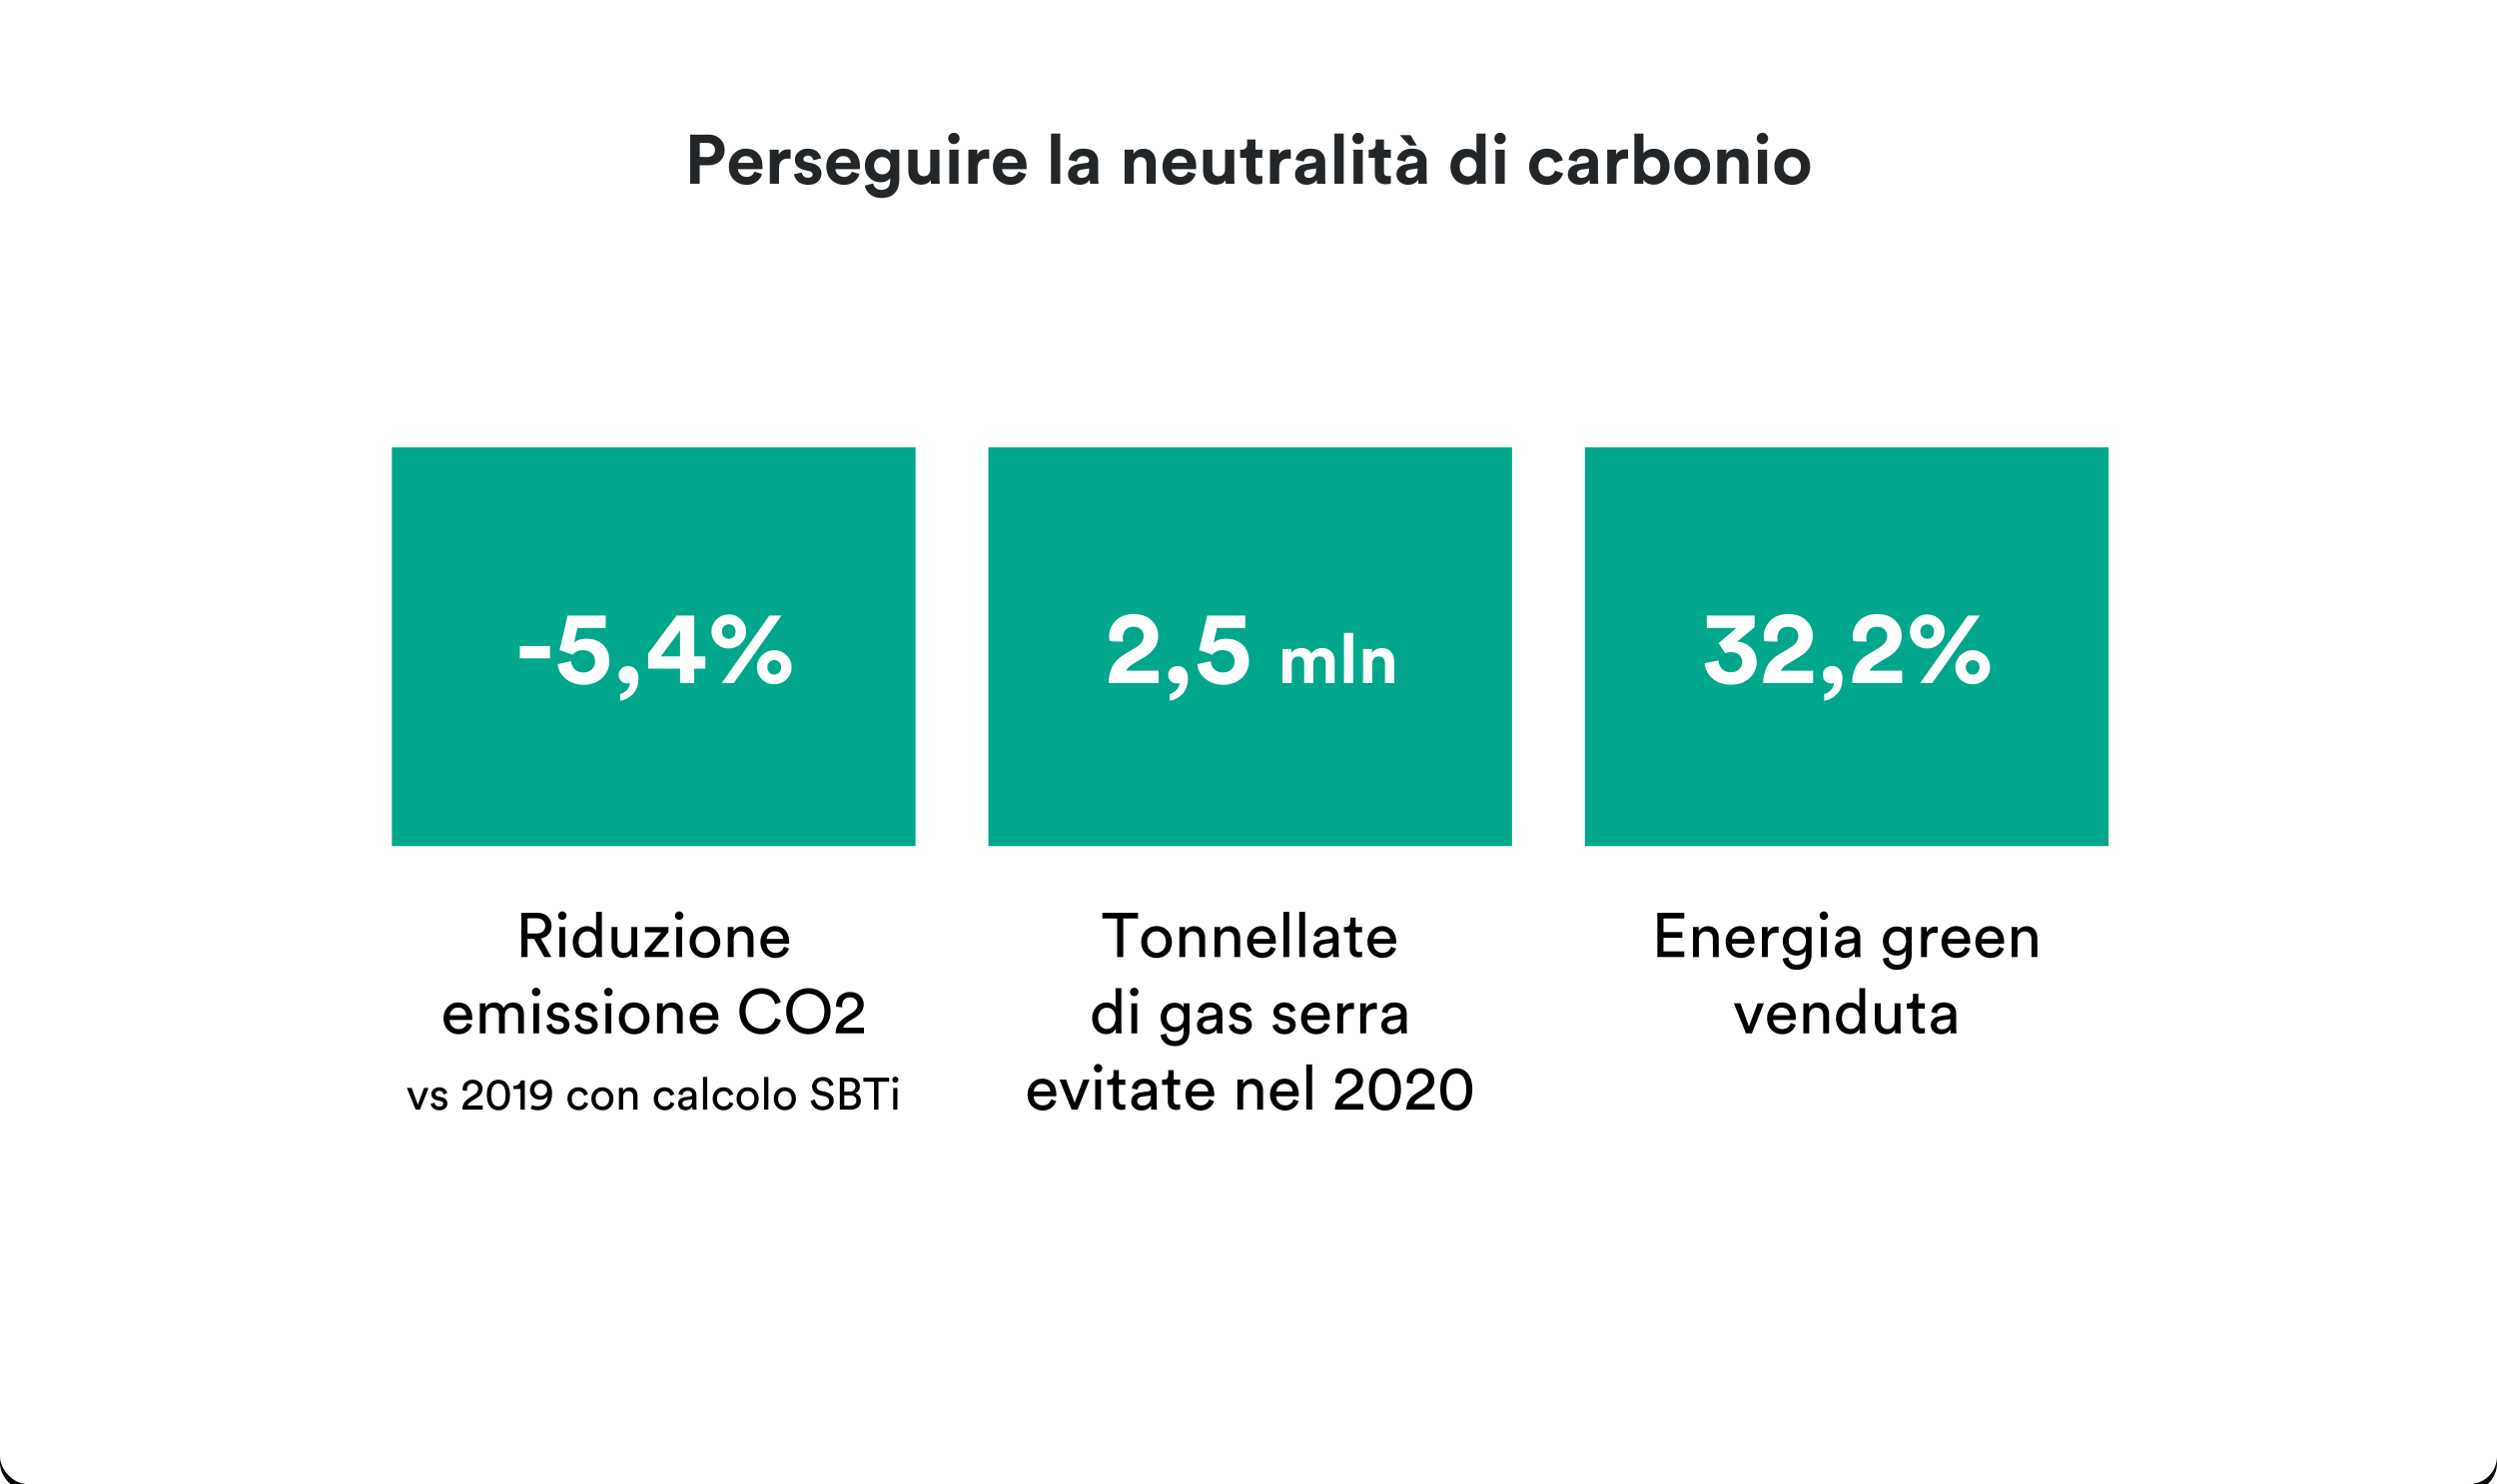
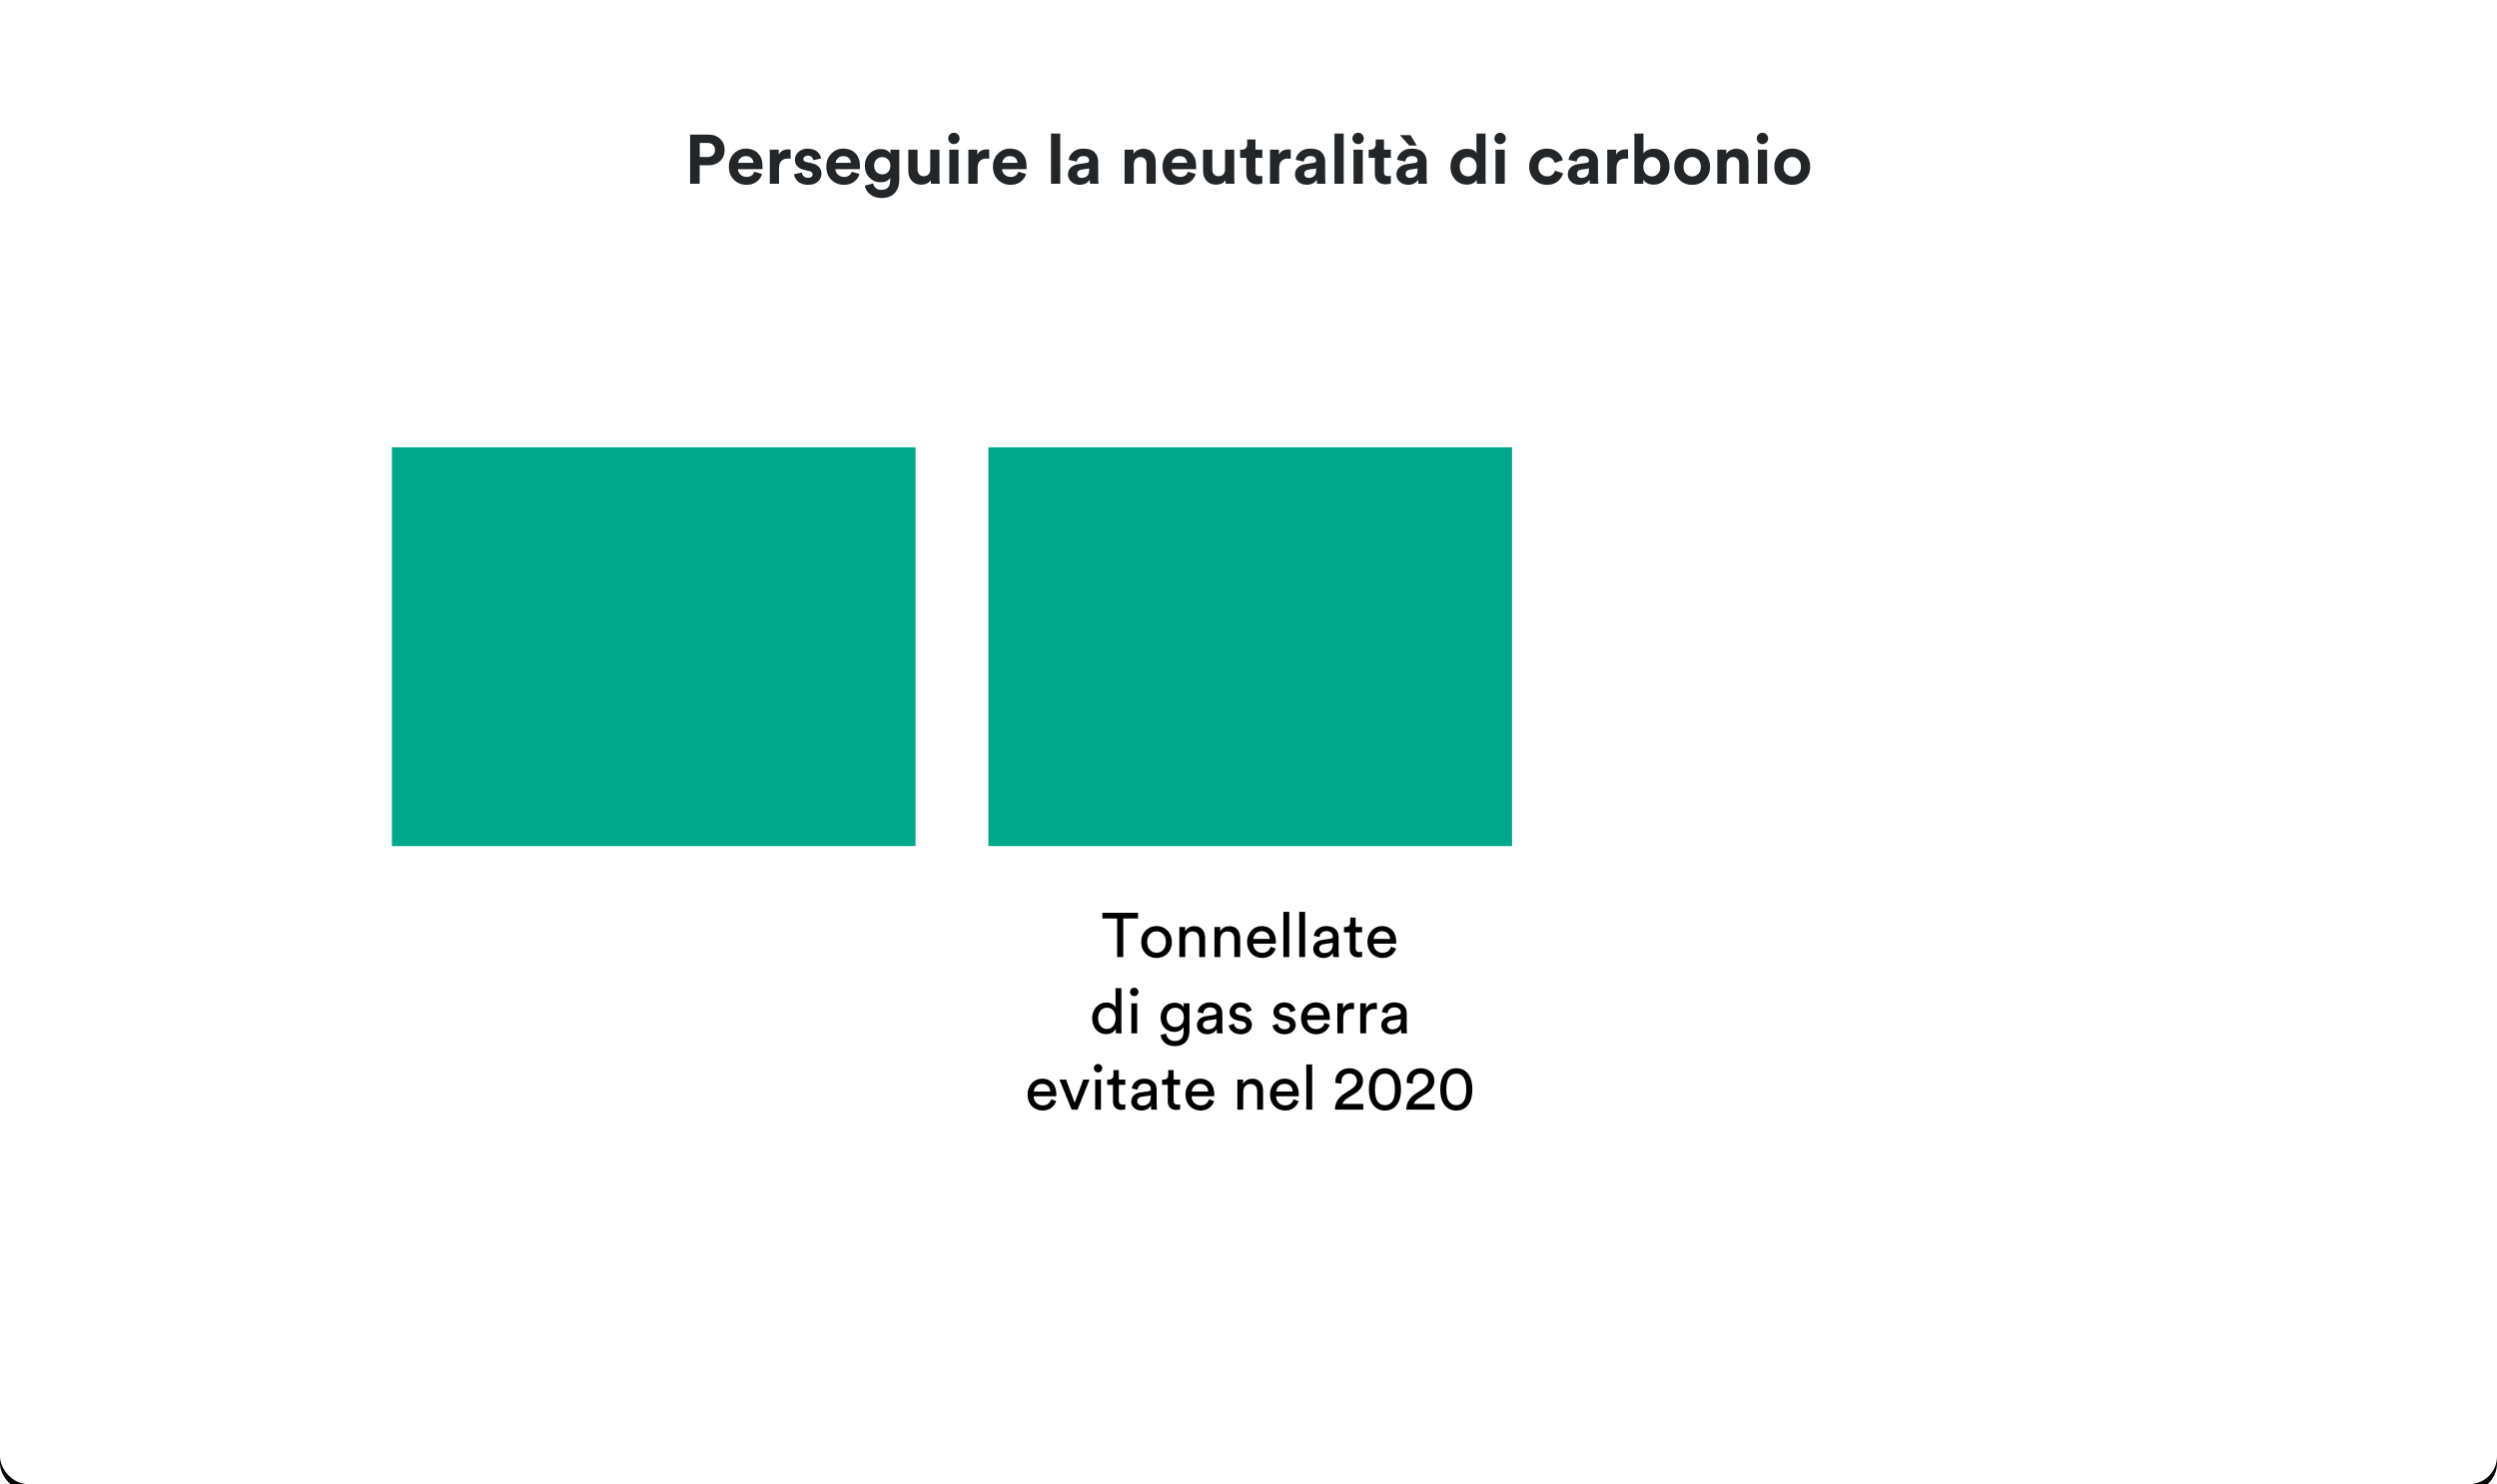
<svg xmlns="http://www.w3.org/2000/svg" xmlns:xlink="http://www.w3.org/1999/xlink" width="720px" height="428px" viewBox="0 0 720 428" version="1.1">
  <title>Perseguire-it-tr</title>
  <defs>
    <rect id="path-1" x="0" y="0" width="720" height="428" rx="8" />
    <filter x="-1.0%" y="-1.2%" width="101.9%" height="103.3%" filterUnits="objectBoundingBox" id="filter-2">
      <feOffset dx="0" dy="2" in="SourceAlpha" result="shadowOffsetOuter1" />
      <feGaussianBlur stdDeviation="2" in="shadowOffsetOuter1" result="shadowBlurOuter1" />
      <feColorMatrix values="0 0 0 0 0   0 0 0 0 0   0 0 0 0 0  0 0 0 0.2 0" type="matrix" in="shadowBlurOuter1" />
    </filter>
  </defs>
  <g id="Perseguire-it-tr" stroke="none" stroke-width="1" fill="none" fill-rule="evenodd">
    <g id="Rectangle-Copy">
      <use fill="black" fill-opacity="1" filter="url(#filter-2)" xlink:href="#path-1" />
      <use fill="#FFFFFF" fill-rule="evenodd" xlink:href="#path-1" />
    </g>
    <path d="M201.75,53 L201.75,47.66 L204.29,47.66 C205.677,47.66 206.8,47.247 207.66,46.42 C208.52,45.593 208.95,44.533 208.95,43.24 C208.95,41.947 208.52,40.887 207.66,40.06 C206.8,39.233 205.677,38.82 204.29,38.82 L204.29,38.82 L198.99,38.82 L198.99,53 L201.75,53 Z M203.95,45.28 L201.77,45.28 L201.77,41.22 L203.95,41.22 C204.643,41.22 205.187,41.403 205.58,41.77 C205.973,42.137 206.17,42.633 206.17,43.26 C206.17,43.873 205.97,44.363 205.57,44.73 C205.17,45.097 204.63,45.28 203.95,45.28 L203.95,45.28 Z M215.25,53.3 C216.41,53.3 217.38,53.007 218.16,52.42 C218.94,51.833 219.463,51.087 219.73,50.18 L219.73,50.18 L217.51,49.52 C217.15,50.52 216.403,51.02 215.27,51.02 C214.603,51.02 214.03,50.807 213.55,50.38 C213.07,49.953 212.817,49.42 212.79,48.78 L212.79,48.78 L219.83,48.78 L219.85,48.64 C219.85,48.56 219.853,48.453 219.86,48.32 C219.867,48.187 219.87,48.067 219.87,47.96 C219.87,46.373 219.44,45.127 218.58,44.22 C217.72,43.313 216.53,42.86 215.01,42.86 C213.703,42.86 212.57,43.343 211.61,44.31 C210.65,45.277 210.17,46.52 210.17,48.04 C210.17,49.64 210.663,50.917 211.65,51.87 C212.637,52.823 213.837,53.3 215.25,53.3 Z M217.25,46.96 L212.85,46.96 C212.877,46.467 213.09,46.02 213.49,45.62 C213.89,45.22 214.41,45.02 215.05,45.02 C215.757,45.02 216.293,45.207 216.66,45.58 C217.027,45.953 217.223,46.413 217.25,46.96 L217.25,46.96 Z M224.63,53 L224.63,48.5 C224.63,47.513 224.863,46.803 225.33,46.37 C225.797,45.937 226.41,45.72 227.17,45.72 C227.437,45.72 227.703,45.747 227.97,45.8 L227.97,45.8 L227.97,43.12 C227.703,43.093 227.497,43.08 227.35,43.08 C225.963,43.08 225.03,43.593 224.55,44.62 L224.55,44.62 L224.55,43.16 L221.97,43.16 L221.97,53 L224.63,53 Z M233.05,53.3 C234.263,53.3 235.203,52.98 235.87,52.34 C236.537,51.7 236.87,50.94 236.87,50.06 C236.87,49.313 236.62,48.673 236.12,48.14 C235.62,47.607 234.897,47.24 233.95,47.04 L233.95,47.04 L232.55,46.74 C231.95,46.633 231.65,46.34 231.65,45.86 C231.65,45.58 231.773,45.347 232.02,45.16 C232.267,44.973 232.563,44.88 232.91,44.88 C233.417,44.88 233.8,45.013 234.06,45.28 C234.32,45.547 234.477,45.853 234.53,46.2 L234.53,46.2 L236.75,45.7 C236.71,45.407 236.617,45.107 236.47,44.8 C236.323,44.493 236.11,44.19 235.83,43.89 C235.55,43.59 235.157,43.343 234.65,43.15 C234.143,42.957 233.557,42.86 232.89,42.86 C231.837,42.86 230.96,43.173 230.26,43.8 C229.56,44.427 229.21,45.187 229.21,46.08 C229.21,46.8 229.44,47.42 229.9,47.94 C230.36,48.46 231.05,48.82 231.97,49.02 L231.97,49.02 L233.27,49.32 C233.977,49.467 234.33,49.787 234.33,50.28 C234.33,50.56 234.217,50.793 233.99,50.98 C233.763,51.167 233.443,51.26 233.03,51.26 C232.483,51.26 232.053,51.117 231.74,50.83 C231.427,50.543 231.257,50.187 231.23,49.76 L231.23,49.76 L228.95,50.26 C228.99,50.567 229.087,50.883 229.24,51.21 C229.393,51.537 229.62,51.863 229.92,52.19 C230.22,52.517 230.643,52.783 231.19,52.99 C231.737,53.197 232.357,53.3 233.05,53.3 Z M243.35,53.3 C244.51,53.3 245.48,53.007 246.26,52.42 C247.04,51.833 247.563,51.087 247.83,50.18 L247.83,50.18 L245.61,49.52 C245.25,50.52 244.503,51.02 243.37,51.02 C242.703,51.02 242.13,50.807 241.65,50.38 C241.17,49.953 240.917,49.42 240.89,48.78 L240.89,48.78 L247.93,48.78 L247.95,48.64 C247.95,48.56 247.953,48.453 247.96,48.32 C247.967,48.187 247.97,48.067 247.97,47.96 C247.97,46.373 247.54,45.127 246.68,44.22 C245.82,43.313 244.63,42.86 243.11,42.86 C241.803,42.86 240.67,43.343 239.71,44.31 C238.75,45.277 238.27,46.52 238.27,48.04 C238.27,49.64 238.763,50.917 239.75,51.87 C240.737,52.823 241.937,53.3 243.35,53.3 Z M245.35,46.96 L240.95,46.96 C240.977,46.467 241.19,46.02 241.59,45.62 C241.99,45.22 242.51,45.02 243.15,45.02 C243.857,45.02 244.393,45.207 244.76,45.58 C245.127,45.953 245.323,46.413 245.35,46.96 L245.35,46.96 Z M254.15,57.1 C255.883,57.1 257.177,56.61 258.03,55.63 C258.883,54.65 259.31,53.42 259.31,51.94 L259.31,51.94 L259.31,43.16 L256.75,43.16 L256.75,44.32 C256.563,43.947 256.23,43.63 255.75,43.37 C255.27,43.11 254.67,42.98 253.95,42.98 C252.63,42.98 251.537,43.447 250.67,44.38 C249.803,45.313 249.37,46.447 249.37,47.78 C249.37,49.153 249.807,50.293 250.68,51.2 C251.553,52.107 252.643,52.56 253.95,52.56 C254.617,52.56 255.183,52.44 255.65,52.2 C256.117,51.96 256.463,51.66 256.69,51.3 L256.69,51.3 L256.69,52.02 C256.69,53.847 255.817,54.76 254.07,54.76 C253.457,54.76 252.943,54.587 252.53,54.24 C252.117,53.893 251.863,53.447 251.77,52.9 L251.77,52.9 L249.37,53.54 C249.517,54.527 250.027,55.367 250.9,56.06 C251.773,56.753 252.857,57.1 254.15,57.1 Z M254.41,50.28 C253.717,50.28 253.15,50.053 252.71,49.6 C252.27,49.147 252.05,48.54 252.05,47.78 C252.05,47.033 252.273,46.433 252.72,45.98 C253.167,45.527 253.73,45.3 254.41,45.3 C255.063,45.3 255.613,45.527 256.06,45.98 C256.507,46.433 256.73,47.033 256.73,47.78 C256.73,48.54 256.513,49.147 256.08,49.6 C255.647,50.053 255.09,50.28 254.41,50.28 Z M265.65,53.26 C266.21,53.26 266.74,53.15 267.24,52.93 C267.74,52.71 268.117,52.38 268.37,51.94 C268.37,52.38 268.397,52.733 268.45,53 L268.45,53 L270.99,53 C270.923,52.44 270.89,51.847 270.89,51.22 L270.89,51.22 L270.89,43.16 L268.23,43.16 L268.23,48.88 C268.23,49.467 268.063,49.937 267.73,50.29 C267.397,50.643 266.943,50.82 266.37,50.82 C265.783,50.82 265.337,50.637 265.03,50.27 C264.723,49.903 264.57,49.427 264.57,48.84 L264.57,48.84 L264.57,43.16 L261.91,43.16 L261.91,49.38 C261.91,50.487 262.243,51.41 262.91,52.15 C263.577,52.89 264.49,53.26 265.65,53.26 Z M275.05,41.56 C275.503,41.56 275.89,41.4 276.21,41.08 C276.53,40.76 276.69,40.38 276.69,39.94 C276.69,39.473 276.53,39.08 276.21,38.76 C275.89,38.44 275.503,38.28 275.05,38.28 C274.597,38.28 274.21,38.443 273.89,38.77 C273.57,39.097 273.41,39.487 273.41,39.94 C273.41,40.38 273.57,40.76 273.89,41.08 C274.21,41.4 274.597,41.56 275.05,41.56 Z M276.39,53 L276.39,43.16 L273.73,43.16 L273.73,53 L276.39,53 Z M281.89,53 L281.89,48.5 C281.89,47.513 282.123,46.803 282.59,46.37 C283.057,45.937 283.67,45.72 284.43,45.72 C284.697,45.72 284.963,45.747 285.23,45.8 L285.23,45.8 L285.23,43.12 C284.963,43.093 284.757,43.08 284.61,43.08 C283.223,43.08 282.29,43.593 281.81,44.62 L281.81,44.62 L281.81,43.16 L279.23,43.16 L279.23,53 L281.89,53 Z M291.39,53.3 C292.55,53.3 293.52,53.007 294.3,52.42 C295.08,51.833 295.603,51.087 295.87,50.18 L295.87,50.18 L293.65,49.52 C293.29,50.52 292.543,51.02 291.41,51.02 C290.743,51.02 290.17,50.807 289.69,50.38 C289.21,49.953 288.957,49.42 288.93,48.78 L288.93,48.78 L295.97,48.78 L295.99,48.64 C295.99,48.56 295.993,48.453 296,48.32 C296.007,48.187 296.01,48.067 296.01,47.96 C296.01,46.373 295.58,45.127 294.72,44.22 C293.86,43.313 292.67,42.86 291.15,42.86 C289.843,42.86 288.71,43.343 287.75,44.31 C286.79,45.277 286.31,46.52 286.31,48.04 C286.31,49.64 286.803,50.917 287.79,51.87 C288.777,52.823 289.977,53.3 291.39,53.3 Z M293.39,46.96 L288.99,46.96 C289.017,46.467 289.23,46.02 289.63,45.62 C290.03,45.22 290.55,45.02 291.19,45.02 C291.897,45.02 292.433,45.207 292.8,45.58 C293.167,45.953 293.363,46.413 293.39,46.96 L293.39,46.96 Z M305.71,53 L305.71,38.52 L303.05,38.52 L303.05,53 L305.71,53 Z M311.33,53.28 C312.637,53.28 313.603,52.793 314.23,51.82 C314.23,52.313 314.263,52.707 314.33,53 L314.33,53 L316.77,53 C316.69,52.547 316.65,52.027 316.65,51.44 L316.65,51.44 L316.65,46.6 C316.65,45.507 316.303,44.61 315.61,43.91 C314.917,43.21 313.837,42.86 312.37,42.86 C311.143,42.86 310.157,43.187 309.41,43.84 C308.663,44.493 308.243,45.247 308.15,46.1 L308.15,46.1 L310.51,46.6 C310.55,46.147 310.733,45.767 311.06,45.46 C311.387,45.153 311.83,45 312.39,45 C312.923,45 313.333,45.12 313.62,45.36 C313.907,45.6 314.05,45.907 314.05,46.28 C314.05,46.68 313.803,46.913 313.31,46.98 L313.31,46.98 L310.89,47.34 C310.023,47.473 309.317,47.793 308.77,48.3 C308.223,48.807 307.95,49.48 307.95,50.32 C307.95,51.12 308.26,51.813 308.88,52.4 C309.5,52.987 310.317,53.28 311.33,53.28 Z M311.89,51.3 C311.49,51.3 311.177,51.19 310.95,50.97 C310.723,50.75 310.61,50.48 310.61,50.16 C310.61,49.453 311.017,49.04 311.83,48.92 L311.83,48.92 L314.05,48.58 L314.05,49.02 C314.05,49.833 313.847,50.417 313.44,50.77 C313.033,51.123 312.517,51.3 311.89,51.3 Z M326.93,53 L326.93,47.34 C326.93,46.753 327.097,46.267 327.43,45.88 C327.763,45.493 328.21,45.3 328.77,45.3 C329.383,45.3 329.84,45.48 330.14,45.84 C330.44,46.2 330.59,46.673 330.59,47.26 L330.59,47.26 L330.59,53 L333.25,53 L333.25,46.8 C333.25,45.653 332.947,44.717 332.34,43.99 C331.733,43.263 330.85,42.9 329.69,42.9 C329.117,42.9 328.57,43.027 328.05,43.28 C327.53,43.533 327.13,43.9 326.85,44.38 L326.85,44.38 L326.85,43.16 L324.27,43.16 L324.27,53 L326.93,53 Z M340.29,53.3 C341.45,53.3 342.42,53.007 343.2,52.42 C343.98,51.833 344.503,51.087 344.77,50.18 L344.77,50.18 L342.55,49.52 C342.19,50.52 341.443,51.02 340.31,51.02 C339.643,51.02 339.07,50.807 338.59,50.38 C338.11,49.953 337.857,49.42 337.83,48.78 L337.83,48.78 L344.87,48.78 L344.89,48.64 C344.89,48.56 344.893,48.453 344.9,48.32 C344.907,48.187 344.91,48.067 344.91,47.96 C344.91,46.373 344.48,45.127 343.62,44.22 C342.76,43.313 341.57,42.86 340.05,42.86 C338.743,42.86 337.61,43.343 336.65,44.31 C335.69,45.277 335.21,46.52 335.21,48.04 C335.21,49.64 335.703,50.917 336.69,51.87 C337.677,52.823 338.877,53.3 340.29,53.3 Z M342.29,46.96 L337.89,46.96 C337.917,46.467 338.13,46.02 338.53,45.62 C338.93,45.22 339.45,45.02 340.09,45.02 C340.797,45.02 341.333,45.207 341.7,45.58 C342.067,45.953 342.263,46.413 342.29,46.96 L342.29,46.96 Z M350.65,53.26 C351.21,53.26 351.74,53.15 352.24,52.93 C352.74,52.71 353.117,52.38 353.37,51.94 C353.37,52.38 353.397,52.733 353.45,53 L353.45,53 L355.99,53 C355.923,52.44 355.89,51.847 355.89,51.22 L355.89,51.22 L355.89,43.16 L353.23,43.16 L353.23,48.88 C353.23,49.467 353.063,49.937 352.73,50.29 C352.397,50.643 351.943,50.82 351.37,50.82 C350.783,50.82 350.337,50.637 350.03,50.27 C349.723,49.903 349.57,49.427 349.57,48.84 L349.57,48.84 L349.57,43.16 L346.91,43.16 L346.91,49.38 C346.91,50.487 347.243,51.41 347.91,52.15 C348.577,52.89 349.49,53.26 350.65,53.26 Z M362.49,53.14 C363.103,53.14 363.603,53.06 363.99,52.9 L363.99,52.9 L363.99,50.7 C363.803,50.753 363.53,50.78 363.17,50.78 C362.77,50.78 362.477,50.693 362.29,50.52 C362.103,50.347 362.01,50.053 362.01,49.64 L362.01,49.64 L362.01,45.52 L363.99,45.52 L363.99,43.16 L362.01,43.16 L362.01,40.22 L359.61,40.22 L359.61,41.6 C359.61,42.067 359.48,42.443 359.22,42.73 C358.96,43.017 358.583,43.16 358.09,43.16 L358.09,43.16 L357.59,43.16 L357.59,45.52 L359.37,45.52 L359.37,50.1 C359.37,51.047 359.65,51.79 360.21,52.33 C360.77,52.87 361.53,53.14 362.49,53.14 Z M368.85,53 L368.85,48.5 C368.85,47.513 369.083,46.803 369.55,46.37 C370.017,45.937 370.63,45.72 371.39,45.72 C371.657,45.72 371.923,45.747 372.19,45.8 L372.19,45.8 L372.19,43.12 C371.923,43.093 371.717,43.08 371.57,43.08 C370.183,43.08 369.25,43.593 368.77,44.62 L368.77,44.62 L368.77,43.16 L366.19,43.16 L366.19,53 L368.85,53 Z M376.79,53.28 C378.097,53.28 379.063,52.793 379.69,51.82 C379.69,52.313 379.723,52.707 379.79,53 L379.79,53 L382.23,53 C382.15,52.547 382.11,52.027 382.11,51.44 L382.11,51.44 L382.11,46.6 C382.11,45.507 381.763,44.61 381.07,43.91 C380.377,43.21 379.297,42.86 377.83,42.86 C376.603,42.86 375.617,43.187 374.87,43.84 C374.123,44.493 373.703,45.247 373.61,46.1 L373.61,46.1 L375.97,46.6 C376.01,46.147 376.193,45.767 376.52,45.46 C376.847,45.153 377.29,45 377.85,45 C378.383,45 378.793,45.12 379.08,45.36 C379.367,45.6 379.51,45.907 379.51,46.28 C379.51,46.68 379.263,46.913 378.77,46.98 L378.77,46.98 L376.35,47.34 C375.483,47.473 374.777,47.793 374.23,48.3 C373.683,48.807 373.41,49.48 373.41,50.32 C373.41,51.12 373.72,51.813 374.34,52.4 C374.96,52.987 375.777,53.28 376.79,53.28 Z M377.35,51.3 C376.95,51.3 376.637,51.19 376.41,50.97 C376.183,50.75 376.07,50.48 376.07,50.16 C376.07,49.453 376.477,49.04 377.29,48.92 L377.29,48.92 L379.51,48.58 L379.51,49.02 C379.51,49.833 379.307,50.417 378.9,50.77 C378.493,51.123 377.977,51.3 377.35,51.3 Z M387.45,53 L387.45,38.52 L384.79,38.52 L384.79,53 L387.45,53 Z M391.61,41.56 C392.063,41.56 392.45,41.4 392.77,41.08 C393.09,40.76 393.25,40.38 393.25,39.94 C393.25,39.473 393.09,39.08 392.77,38.76 C392.45,38.44 392.063,38.28 391.61,38.28 C391.157,38.28 390.77,38.443 390.45,38.77 C390.13,39.097 389.97,39.487 389.97,39.94 C389.97,40.38 390.13,40.76 390.45,41.08 C390.77,41.4 391.157,41.56 391.61,41.56 Z M392.95,53 L392.95,43.16 L390.29,43.16 L390.29,53 L392.95,53 Z M399.55,53.14 C400.163,53.14 400.663,53.06 401.05,52.9 L401.05,52.9 L401.05,50.7 C400.863,50.753 400.59,50.78 400.23,50.78 C399.83,50.78 399.537,50.693 399.35,50.52 C399.163,50.347 399.07,50.053 399.07,49.64 L399.07,49.64 L399.07,45.52 L401.05,45.52 L401.05,43.16 L399.07,43.16 L399.07,40.22 L396.67,40.22 L396.67,41.6 C396.67,42.067 396.54,42.443 396.28,42.73 C396.02,43.017 395.643,43.16 395.15,43.16 L395.15,43.16 L394.65,43.16 L394.65,45.52 L396.43,45.52 L396.43,50.1 C396.43,51.047 396.71,51.79 397.27,52.33 C397.83,52.87 398.59,53.14 399.55,53.14 Z M408.53,41.98 L406.73,38.98 L403.65,38.98 L406.37,41.98 L408.53,41.98 Z M406.03,53.28 C407.337,53.28 408.303,52.793 408.93,51.82 C408.93,52.313 408.963,52.707 409.03,53 L409.03,53 L411.47,53 C411.39,52.547 411.35,52.027 411.35,51.44 L411.35,51.44 L411.35,46.6 C411.35,45.507 411.003,44.61 410.31,43.91 C409.617,43.21 408.537,42.86 407.07,42.86 C405.843,42.86 404.857,43.187 404.11,43.84 C403.363,44.493 402.943,45.247 402.85,46.1 L402.85,46.1 L405.21,46.6 C405.25,46.147 405.433,45.767 405.76,45.46 C406.087,45.153 406.53,45 407.09,45 C407.623,45 408.033,45.12 408.32,45.36 C408.607,45.6 408.75,45.907 408.75,46.28 C408.75,46.68 408.503,46.913 408.01,46.98 L408.01,46.98 L405.59,47.34 C404.723,47.473 404.017,47.793 403.47,48.3 C402.923,48.807 402.65,49.48 402.65,50.32 C402.65,51.12 402.96,51.813 403.58,52.4 C404.2,52.987 405.017,53.28 406.03,53.28 Z M406.59,51.3 C406.19,51.3 405.877,51.19 405.65,50.97 C405.423,50.75 405.31,50.48 405.31,50.16 C405.31,49.453 405.717,49.04 406.53,48.92 L406.53,48.92 L408.75,48.58 L408.75,49.02 C408.75,49.833 408.547,50.417 408.14,50.77 C407.733,51.123 407.217,51.3 406.59,51.3 Z M423.03,53.24 C423.67,53.24 424.233,53.113 424.72,52.86 C425.207,52.607 425.563,52.273 425.79,51.86 C425.79,52.287 425.823,52.667 425.89,53 L425.89,53 L428.43,53 C428.377,52.467 428.35,51.873 428.35,51.22 L428.35,51.22 L428.35,38.52 L425.73,38.52 L425.73,44.14 C425.29,43.327 424.363,42.92 422.95,42.92 C421.577,42.92 420.447,43.413 419.56,44.4 C418.673,45.387 418.23,46.607 418.23,48.06 C418.23,49.553 418.68,50.79 419.58,51.77 C420.48,52.75 421.63,53.24 423.03,53.24 Z M423.35,50.86 C422.63,50.86 422.043,50.61 421.59,50.11 C421.137,49.61 420.91,48.927 420.91,48.06 C420.91,47.207 421.14,46.533 421.6,46.04 C422.06,45.547 422.643,45.3 423.35,45.3 C424.057,45.3 424.637,45.543 425.09,46.03 C425.543,46.517 425.77,47.187 425.77,48.04 C425.77,48.907 425.543,49.593 425.09,50.1 C424.637,50.607 424.057,50.86 423.35,50.86 Z M432.55,41.56 C433.003,41.56 433.39,41.4 433.71,41.08 C434.03,40.76 434.19,40.38 434.19,39.94 C434.19,39.473 434.03,39.08 433.71,38.76 C433.39,38.44 433.003,38.28 432.55,38.28 C432.097,38.28 431.71,38.443 431.39,38.77 C431.07,39.097 430.91,39.487 430.91,39.94 C430.91,40.38 431.07,40.76 431.39,41.08 C431.71,41.4 432.097,41.56 432.55,41.56 Z M433.89,53 L433.89,43.16 L431.23,43.16 L431.23,53 L433.89,53 Z M446.11,53.3 C447.337,53.3 448.35,52.973 449.15,52.32 C449.95,51.667 450.47,50.887 450.71,49.98 L450.71,49.98 L448.37,49.2 C448.237,49.653 447.983,50.043 447.61,50.37 C447.237,50.697 446.737,50.86 446.11,50.86 C445.403,50.86 444.807,50.61 444.32,50.11 C443.833,49.61 443.59,48.933 443.59,48.08 C443.59,47.227 443.83,46.553 444.31,46.06 C444.79,45.567 445.383,45.32 446.09,45.32 C447.223,45.32 447.95,45.873 448.27,46.98 L448.27,46.98 L450.65,46.18 C450.423,45.26 449.91,44.477 449.11,43.83 C448.31,43.183 447.283,42.86 446.03,42.86 C444.59,42.86 443.38,43.353 442.4,44.34 C441.42,45.327 440.93,46.573 440.93,48.08 C440.93,49.573 441.427,50.817 442.42,51.81 C443.413,52.803 444.643,53.3 446.11,53.3 Z M455.45,53.28 C456.757,53.28 457.723,52.793 458.35,51.82 C458.35,52.313 458.383,52.707 458.45,53 L458.45,53 L460.89,53 C460.81,52.547 460.77,52.027 460.77,51.44 L460.77,51.44 L460.77,46.6 C460.77,45.507 460.423,44.61 459.73,43.91 C459.037,43.21 457.957,42.86 456.49,42.86 C455.263,42.86 454.277,43.187 453.53,43.84 C452.783,44.493 452.363,45.247 452.27,46.1 L452.27,46.1 L454.63,46.6 C454.67,46.147 454.853,45.767 455.18,45.46 C455.507,45.153 455.95,45 456.51,45 C457.043,45 457.453,45.12 457.74,45.36 C458.027,45.6 458.17,45.907 458.17,46.28 C458.17,46.68 457.923,46.913 457.43,46.98 L457.43,46.98 L455.01,47.34 C454.143,47.473 453.437,47.793 452.89,48.3 C452.343,48.807 452.07,49.48 452.07,50.32 C452.07,51.12 452.38,51.813 453,52.4 C453.62,52.987 454.437,53.28 455.45,53.28 Z M456.01,51.3 C455.61,51.3 455.297,51.19 455.07,50.97 C454.843,50.75 454.73,50.48 454.73,50.16 C454.73,49.453 455.137,49.04 455.95,48.92 L455.95,48.92 L458.17,48.58 L458.17,49.02 C458.17,49.833 457.967,50.417 457.56,50.77 C457.153,51.123 456.637,51.3 456.01,51.3 Z M466.11,53 L466.11,48.5 C466.11,47.513 466.343,46.803 466.81,46.37 C467.277,45.937 467.89,45.72 468.65,45.72 C468.917,45.72 469.183,45.747 469.45,45.8 L469.45,45.8 L469.45,43.12 C469.183,43.093 468.977,43.08 468.83,43.08 C467.443,43.08 466.51,43.593 466.03,44.62 L466.03,44.62 L466.03,43.16 L463.45,43.16 L463.45,53 L466.11,53 Z M476.77,53.24 C478.157,53.24 479.277,52.75 480.13,51.77 C480.983,50.79 481.41,49.547 481.41,48.04 C481.41,46.533 481.003,45.3 480.19,44.34 C479.377,43.38 478.27,42.9 476.87,42.9 C476.177,42.9 475.567,43.03 475.04,43.29 C474.513,43.55 474.13,43.867 473.89,44.24 L473.89,44.24 L473.89,38.52 L471.27,38.52 L471.27,53 L473.85,53 L473.85,51.8 C474.45,52.76 475.423,53.24 476.77,53.24 Z M476.31,50.86 C475.617,50.86 475.033,50.61 474.56,50.11 C474.087,49.61 473.85,48.927 473.85,48.06 C473.85,47.193 474.083,46.513 474.55,46.02 C475.017,45.527 475.603,45.28 476.31,45.28 C477.017,45.28 477.6,45.527 478.06,46.02 C478.52,46.513 478.75,47.193 478.75,48.06 C478.75,48.927 478.517,49.613 478.05,50.12 C477.597,50.613 477.017,50.86 476.31,50.86 Z M487.93,53.3 C489.41,53.3 490.64,52.807 491.62,51.82 C492.6,50.833 493.09,49.587 493.09,48.08 C493.09,46.573 492.6,45.327 491.62,44.34 C490.64,43.353 489.41,42.86 487.93,42.86 C486.45,42.86 485.217,43.353 484.23,44.34 C483.257,45.327 482.77,46.573 482.77,48.08 C482.77,49.587 483.26,50.833 484.24,51.82 C485.22,52.807 486.45,53.3 487.93,53.3 Z M487.93,50.88 C487.237,50.88 486.643,50.633 486.15,50.14 C485.67,49.647 485.43,48.96 485.43,48.08 C485.43,47.2 485.673,46.513 486.16,46.02 C486.647,45.527 487.237,45.28 487.93,45.28 C488.623,45.28 489.213,45.527 489.7,46.02 C490.187,46.513 490.43,47.2 490.43,48.08 C490.43,48.96 490.187,49.647 489.7,50.14 C489.213,50.633 488.623,50.88 487.93,50.88 Z M497.85,53 L497.85,47.34 C497.85,46.753 498.017,46.267 498.35,45.88 C498.683,45.493 499.13,45.3 499.69,45.3 C500.303,45.3 500.76,45.48 501.06,45.84 C501.36,46.2 501.51,46.673 501.51,47.26 L501.51,47.26 L501.51,53 L504.17,53 L504.17,46.8 C504.17,45.653 503.867,44.717 503.26,43.99 C502.653,43.263 501.77,42.9 500.61,42.9 C500.037,42.9 499.49,43.027 498.97,43.28 C498.45,43.533 498.05,43.9 497.77,44.38 L497.77,44.38 L497.77,43.16 L495.19,43.16 L495.19,53 L497.85,53 Z M508.19,41.56 C508.643,41.56 509.03,41.4 509.35,41.08 C509.67,40.76 509.83,40.38 509.83,39.94 C509.83,39.473 509.67,39.08 509.35,38.76 C509.03,38.44 508.643,38.28 508.19,38.28 C507.737,38.28 507.35,38.443 507.03,38.77 C506.71,39.097 506.55,39.487 506.55,39.94 C506.55,40.38 506.71,40.76 507.03,41.08 C507.35,41.4 507.737,41.56 508.19,41.56 Z M509.53,53 L509.53,43.16 L506.87,43.16 L506.87,53 L509.53,53 Z M516.79,53.3 C518.27,53.3 519.5,52.807 520.48,51.82 C521.46,50.833 521.95,49.587 521.95,48.08 C521.95,46.573 521.46,45.327 520.48,44.34 C519.5,43.353 518.27,42.86 516.79,42.86 C515.31,42.86 514.077,43.353 513.09,44.34 C512.117,45.327 511.63,46.573 511.63,48.08 C511.63,49.587 512.12,50.833 513.1,51.82 C514.08,52.807 515.31,53.3 516.79,53.3 Z M516.79,50.88 C516.097,50.88 515.503,50.633 515.01,50.14 C514.53,49.647 514.29,48.96 514.29,48.08 C514.29,47.2 514.533,46.513 515.02,46.02 C515.507,45.527 516.097,45.28 516.79,45.28 C517.483,45.28 518.073,45.527 518.56,46.02 C519.047,46.513 519.29,47.2 519.29,48.08 C519.29,48.96 519.047,49.647 518.56,50.14 C518.073,50.633 517.483,50.88 516.79,50.88 Z" id="Perseguirelaneutralitàdicarbonio" fill="#222629" fill-rule="nonzero" />
    <rect id="Rectangle" fill="#01A78B" x="113" y="129" width="151" height="115" />
    <rect id="Rectangle-Copy-2" fill="#01A78B" x="285" y="129" width="151" height="115" />
-     <path d="M334.07,197 L334.07,193.43 L324.74,193.43 C324.98,192.81 325.54,192.22 326.42,191.66 L326.42,191.66 L330.17,189.38 C332.69,187.84 333.95,185.83 333.95,183.35 C333.95,181.59 333.31,180.105 332.03,178.895 C330.75,177.685 329.05,177.08 326.93,177.08 C324.75,177.08 323.02,177.715 321.74,178.985 C320.46,180.255 319.82,181.79 319.82,183.59 C319.82,184.03 319.87,184.48 319.97,184.94 L319.97,184.94 L323.9,185.06 C323.8,184.7 323.75,184.34 323.75,183.98 C323.75,183.02 324.015,182.24 324.545,181.64 C325.075,181.04 325.84,180.74 326.84,180.74 C327.78,180.74 328.505,181 329.015,181.52 C329.525,182.04 329.78,182.67 329.78,183.41 C329.78,184.73 329.01,185.85 327.47,186.77 L327.47,186.77 L324.26,188.69 C322.6,189.69 321.425,190.87 320.735,192.23 C320.045,193.59 319.69,195.18 319.67,197 L319.67,197 L334.07,197 Z M337.25,202.07 C338.59,201.91 339.805,201.28 340.895,200.18 C341.985,199.08 342.53,197.53 342.53,195.53 C342.53,194.53 342.26,193.705 341.72,193.055 C341.18,192.405 340.46,192.08 339.56,192.08 C338.78,192.08 338.13,192.32 337.61,192.8 C337.09,193.28 336.83,193.88 336.83,194.6 C336.83,195.32 337.06,195.92 337.52,196.4 C337.98,196.86 338.58,197.09 339.32,197.09 C339.68,197.09 339.94,197.03 340.1,196.91 C340.08,197.69 339.78,198.385 339.2,198.995 C338.62,199.605 337.97,199.99 337.25,200.15 L337.25,200.15 L337.25,202.07 Z M352.64,197.48 C354.9,197.48 356.71,196.82 358.07,195.5 C359.43,194.18 360.11,192.58 360.11,190.7 C360.11,188.66 359.5,187.065 358.28,185.915 C357.06,184.765 355.45,184.19 353.45,184.19 C351.97,184.19 350.8,184.59 349.94,185.39 L349.94,185.39 L350.9,181.1 L359.06,181.1 L359.06,177.53 L348.08,177.53 L345.77,187.52 C346.87,187.84 348.13,188.27 349.55,188.81 C350.33,187.93 351.33,187.49 352.55,187.49 C353.51,187.49 354.325,187.77 354.995,188.33 C355.665,188.89 356,189.7 356,190.76 C356,191.72 355.68,192.49 355.04,193.07 C354.4,193.65 353.6,193.94 352.64,193.94 C351.62,193.94 350.785,193.625 350.135,192.995 C349.485,192.365 349.14,191.59 349.1,190.67 L349.1,190.67 L345.23,191.54 C345.35,193.14 346.105,194.53 347.495,195.71 C348.885,196.89 350.6,197.48 352.64,197.48 Z M372.47,197 L372.47,191.24 C372.47,190.68 372.637,190.217 372.97,189.85 C373.303,189.483 373.75,189.3 374.31,189.3 C374.883,189.3 375.317,189.47 375.61,189.81 C375.903,190.15 376.05,190.6 376.05,191.16 L376.05,191.16 L376.05,197 L378.69,197 L378.69,191.24 C378.69,190.693 378.857,190.233 379.19,189.86 C379.523,189.487 379.963,189.3 380.51,189.3 C381.097,189.3 381.533,189.47 381.82,189.81 C382.107,190.15 382.25,190.6 382.25,191.16 L382.25,191.16 L382.25,197 L384.83,197 L384.83,190.62 C384.83,189.38 384.487,188.447 383.8,187.82 C383.113,187.193 382.27,186.88 381.27,186.88 C379.897,186.88 378.857,187.427 378.15,188.52 C377.63,187.427 376.657,186.88 375.23,186.88 C374.657,186.88 374.097,187.013 373.55,187.28 C373.003,187.547 372.603,187.907 372.35,188.36 L372.35,188.36 L372.35,187.16 L369.81,187.16 L369.81,197 L372.47,197 Z M390.19,197 L390.19,182.52 L387.53,182.52 L387.53,197 L390.19,197 Z M395.69,197 L395.69,191.34 C395.69,190.753 395.857,190.267 396.19,189.88 C396.523,189.493 396.97,189.3 397.53,189.3 C398.143,189.3 398.6,189.48 398.9,189.84 C399.2,190.2 399.35,190.673 399.35,191.26 L399.35,191.26 L399.35,197 L402.01,197 L402.01,190.8 C402.01,189.653 401.707,188.717 401.1,187.99 C400.493,187.263 399.61,186.9 398.45,186.9 C397.877,186.9 397.33,187.027 396.81,187.28 C396.29,187.533 395.89,187.9 395.61,188.38 L395.61,188.38 L395.61,187.16 L393.03,187.16 L393.03,197 L395.69,197 Z" id="2,5mln" fill="#FFFFFF" fill-rule="nonzero" />
-     <rect id="Rectangle-Copy-3" fill="#01A78B" x="457" y="129" width="151" height="115" />
-     <path d="M158.595,189.86 L158.595,186.32 L149.895,186.32 L149.895,189.86 L158.595,189.86 Z M168.225,197.48 C170.485,197.48 172.295,196.82 173.655,195.5 C175.015,194.18 175.695,192.58 175.695,190.7 C175.695,188.66 175.085,187.065 173.865,185.915 C172.645,184.765 171.035,184.19 169.035,184.19 C167.555,184.19 166.385,184.59 165.525,185.39 L165.525,185.39 L166.485,181.1 L174.645,181.1 L174.645,177.53 L163.665,177.53 L161.355,187.52 C162.455,187.84 163.715,188.27 165.135,188.81 C165.915,187.93 166.915,187.49 168.135,187.49 C169.095,187.49 169.91,187.77 170.58,188.33 C171.25,188.89 171.585,189.7 171.585,190.76 C171.585,191.72 171.265,192.49 170.625,193.07 C169.985,193.65 169.185,193.94 168.225,193.94 C167.205,193.94 166.37,193.625 165.72,192.995 C165.07,192.365 164.725,191.59 164.685,190.67 L164.685,190.67 L160.815,191.54 C160.935,193.14 161.69,194.53 163.08,195.71 C164.47,196.89 166.185,197.48 168.225,197.48 Z M178.815,202.07 C180.155,201.91 181.37,201.28 182.46,200.18 C183.55,199.08 184.095,197.53 184.095,195.53 C184.095,194.53 183.825,193.705 183.285,193.055 C182.745,192.405 182.025,192.08 181.125,192.08 C180.345,192.08 179.695,192.32 179.175,192.8 C178.655,193.28 178.395,193.88 178.395,194.6 C178.395,195.32 178.625,195.92 179.085,196.4 C179.545,196.86 180.145,197.09 180.885,197.09 C181.245,197.09 181.505,197.03 181.665,196.91 C181.645,197.69 181.345,198.385 180.765,198.995 C180.185,199.605 179.535,199.99 178.815,200.15 L178.815,200.15 L178.815,202.07 Z M200.175,197 L200.175,192.83 L203.385,192.83 L203.385,189.29 L200.175,189.29 L200.175,177.53 L195.075,177.53 L186.885,188.51 L186.885,192.83 L196.095,192.83 L196.095,197 L200.175,197 Z M196.095,189.29 L190.545,189.29 L196.095,181.85 L196.095,189.29 Z M210.135,187.01 C211.495,187.01 212.67,186.54 213.66,185.6 C214.65,184.66 215.145,183.5 215.145,182.12 C215.145,180.76 214.65,179.6 213.66,178.64 C212.67,177.68 211.495,177.2 210.135,177.2 C208.775,177.2 207.605,177.68 206.625,178.64 C205.645,179.6 205.155,180.76 205.155,182.12 C205.155,183.48 205.635,184.64 206.595,185.6 C207.575,186.54 208.755,187.01 210.135,187.01 Z M211.575,197 L225.315,177.53 L221.835,177.53 L208.095,197 L211.575,197 Z M210.135,184.22 C209.575,184.22 209.105,184.025 208.725,183.635 C208.345,183.245 208.155,182.74 208.155,182.12 C208.155,181.52 208.345,181.025 208.725,180.635 C209.105,180.245 209.575,180.05 210.135,180.05 C210.715,180.05 211.19,180.24 211.56,180.62 C211.93,181 212.115,181.5 212.115,182.12 C212.115,182.74 211.93,183.245 211.56,183.635 C211.19,184.025 210.715,184.22 210.135,184.22 Z M223.245,197.33 C224.605,197.33 225.78,196.86 226.77,195.92 C227.76,194.98 228.255,193.82 228.255,192.44 C228.255,191.08 227.76,189.92 226.77,188.96 C225.78,188 224.605,187.52 223.245,187.52 C221.885,187.52 220.715,188 219.735,188.96 C218.755,189.92 218.265,191.08 218.265,192.44 C218.265,193.8 218.745,194.96 219.705,195.92 C220.685,196.86 221.865,197.33 223.245,197.33 Z M223.245,194.54 C222.685,194.54 222.215,194.345 221.835,193.955 C221.455,193.565 221.265,193.06 221.265,192.44 C221.265,191.84 221.455,191.345 221.835,190.955 C222.215,190.565 222.685,190.37 223.245,190.37 C223.825,190.37 224.3,190.56 224.67,190.94 C225.04,191.32 225.225,191.82 225.225,192.44 C225.225,193.06 225.04,193.565 224.67,193.955 C224.3,194.345 223.825,194.54 223.245,194.54 Z" id="-5,4%" fill="#FFFFFF" fill-rule="nonzero" />
-     <path d="M152.113,276 L152.113,270.78 L154.021,270.78 L156.937,276 L158.989,276 L155.947,270.654 C157.873,270.294 159.043,268.872 159.043,267.036 C159.043,264.93 157.549,263.238 155.137,263.238 L150.331,263.238 L150.331,276 L152.113,276 Z M154.813,269.196 L152.113,269.196 L152.113,264.822 L154.813,264.822 C156.253,264.822 157.225,265.686 157.225,267.036 C157.225,268.35 156.253,269.196 154.813,269.196 Z M162.121,265.272 C162.805,265.272 163.345,264.732 163.345,264.066 C163.345,263.382 162.805,262.842 162.121,262.842 C161.455,262.842 160.915,263.382 160.915,264.066 C160.915,264.732 161.455,265.272 162.121,265.272 Z M162.967,276 L162.967,267.342 L161.293,267.342 L161.293,276 L162.967,276 Z M169.231,276.234 C170.581,276.234 171.499,275.514 171.913,274.686 L171.913,274.83 C171.913,275.352 171.967,275.802 172.003,276 L173.641,276 C173.623,275.856 173.551,275.226 173.551,274.398 L173.551,262.968 L171.877,262.968 L171.877,268.566 C171.589,267.864 170.761,267.108 169.231,267.108 C166.783,267.108 165.127,269.196 165.127,271.644 C165.127,274.218 166.693,276.234 169.231,276.234 Z M169.393,274.74 C167.773,274.74 166.855,273.426 166.855,271.644 C166.855,269.862 167.863,268.602 169.411,268.602 C170.959,268.602 171.895,269.826 171.895,271.608 C171.895,273.39 170.941,274.74 169.393,274.74 Z M179.581,276.27 C180.589,276.27 181.669,275.856 182.137,274.956 C182.137,275.316 182.173,275.802 182.209,276 L183.829,276 C183.793,275.694 183.739,275.082 183.739,274.398 L183.739,267.342 L182.047,267.342 L182.047,272.562 C182.047,273.876 181.363,274.776 179.995,274.776 C178.573,274.776 178.033,273.732 178.033,272.544 L178.033,267.342 L176.341,267.342 L176.341,272.796 C176.341,274.758 177.565,276.27 179.581,276.27 Z M192.847,276 L192.847,274.47 L188.005,274.47 L192.757,268.818 L192.757,267.342 L185.971,267.342 L185.971,268.872 L190.651,268.872 L185.899,274.524 L185.899,276 L192.847,276 Z M195.835,265.272 C196.519,265.272 197.059,264.732 197.059,264.066 C197.059,263.382 196.519,262.842 195.835,262.842 C195.169,262.842 194.629,263.382 194.629,264.066 C194.629,264.732 195.169,265.272 195.835,265.272 Z M196.681,276 L196.681,267.342 L195.007,267.342 L195.007,276 L196.681,276 Z M203.269,276.27 C205.861,276.27 207.697,274.308 207.697,271.662 C207.697,269.034 205.861,267.072 203.269,267.072 C200.677,267.072 198.841,269.034 198.841,271.662 C198.841,274.308 200.677,276.27 203.269,276.27 Z M203.269,274.758 C201.829,274.758 200.569,273.678 200.569,271.662 C200.569,269.664 201.829,268.584 203.269,268.584 C204.709,268.584 205.969,269.664 205.969,271.662 C205.969,273.678 204.709,274.758 203.269,274.758 Z M211.549,276 L211.549,270.996 C211.549,269.682 212.233,268.62 213.565,268.62 C215.077,268.62 215.581,269.592 215.581,270.798 L215.581,276 L217.273,276 L217.273,270.51 C217.273,268.584 216.247,267.09 214.177,267.09 C213.169,267.09 212.143,267.504 211.513,268.584 L211.513,267.342 L209.857,267.342 L209.857,276 L211.549,276 Z M223.627,276.27 C225.643,276.27 227.029,275.064 227.515,273.534 L226.057,273.03 C225.733,274.002 225.031,274.776 223.627,274.776 C222.169,274.776 221.053,273.696 221.017,272.148 L227.533,272.148 C227.551,272.04 227.569,271.824 227.569,271.608 C227.569,268.908 226.075,267.072 223.411,267.072 C221.233,267.072 219.271,268.926 219.271,271.644 C219.271,274.578 221.305,276.27 223.627,276.27 Z M225.805,270.78 L221.071,270.78 C221.143,269.664 222.007,268.566 223.429,268.566 C224.959,268.566 225.769,269.538 225.805,270.78 Z M132.25,298.27 C134.266,298.27 135.652,297.064 136.138,295.534 L134.68,295.03 C134.356,296.002 133.654,296.776 132.25,296.776 C130.792,296.776 129.676,295.696 129.64,294.148 L136.156,294.148 C136.174,294.04 136.192,293.824 136.192,293.608 C136.192,290.908 134.698,289.072 132.034,289.072 C129.856,289.072 127.894,290.926 127.894,293.644 C127.894,296.578 129.928,298.27 132.25,298.27 Z M134.428,292.78 L129.694,292.78 C129.766,291.664 130.63,290.566 132.052,290.566 C133.582,290.566 134.392,291.538 134.428,292.78 Z M140.026,298 L140.026,292.78 C140.026,291.484 140.836,290.584 142.042,290.584 C143.338,290.584 143.878,291.448 143.878,292.564 L143.878,298 L145.57,298 L145.57,292.762 C145.57,291.52 146.38,290.584 147.568,290.584 C148.846,290.584 149.404,291.43 149.404,292.564 L149.404,298 L151.078,298 L151.078,292.384 C151.078,290.116 149.602,289.09 148.09,289.09 C146.992,289.09 145.876,289.486 145.192,290.728 C144.724,289.612 143.68,289.09 142.6,289.09 C141.592,289.09 140.512,289.54 139.972,290.494 L139.972,289.342 L138.352,289.342 L138.352,298 L140.026,298 Z M154.606,287.272 C155.29,287.272 155.83,286.732 155.83,286.066 C155.83,285.382 155.29,284.842 154.606,284.842 C153.94,284.842 153.4,285.382 153.4,286.066 C153.4,286.732 153.94,287.272 154.606,287.272 Z M155.452,298 L155.452,289.342 L153.778,289.342 L153.778,298 L155.452,298 Z M161.05,298.27 C163.192,298.27 164.218,296.812 164.218,295.588 C164.218,294.31 163.39,293.356 161.824,293.014 L160.42,292.708 C159.754,292.564 159.43,292.186 159.43,291.664 C159.43,291.07 160.006,290.512 160.87,290.512 C162.238,290.512 162.598,291.502 162.67,291.952 L164.164,291.394 C163.984,290.62 163.246,289.072 160.87,289.072 C159.178,289.072 157.792,290.332 157.792,291.808 C157.792,293.032 158.602,293.95 159.952,294.238 L161.428,294.562 C162.148,294.724 162.544,295.138 162.544,295.678 C162.544,296.29 162.022,296.83 161.068,296.83 C159.844,296.83 159.16,296.11 159.052,295.21 L157.522,295.75 C157.666,296.74 158.674,298.27 161.05,298.27 Z M169.186,298.27 C171.328,298.27 172.354,296.812 172.354,295.588 C172.354,294.31 171.526,293.356 169.96,293.014 L168.556,292.708 C167.89,292.564 167.566,292.186 167.566,291.664 C167.566,291.07 168.142,290.512 169.006,290.512 C170.374,290.512 170.734,291.502 170.806,291.952 L172.3,291.394 C172.12,290.62 171.382,289.072 169.006,289.072 C167.314,289.072 165.928,290.332 165.928,291.808 C165.928,293.032 166.738,293.95 168.088,294.238 L169.564,294.562 C170.284,294.724 170.68,295.138 170.68,295.678 C170.68,296.29 170.158,296.83 169.204,296.83 C167.98,296.83 167.296,296.11 167.188,295.21 L165.658,295.75 C165.802,296.74 166.81,298.27 169.186,298.27 Z M175.432,287.272 C176.116,287.272 176.656,286.732 176.656,286.066 C176.656,285.382 176.116,284.842 175.432,284.842 C174.766,284.842 174.226,285.382 174.226,286.066 C174.226,286.732 174.766,287.272 175.432,287.272 Z M176.278,298 L176.278,289.342 L174.604,289.342 L174.604,298 L176.278,298 Z M182.866,298.27 C185.458,298.27 187.294,296.308 187.294,293.662 C187.294,291.034 185.458,289.072 182.866,289.072 C180.274,289.072 178.438,291.034 178.438,293.662 C178.438,296.308 180.274,298.27 182.866,298.27 Z M182.866,296.758 C181.426,296.758 180.166,295.678 180.166,293.662 C180.166,291.664 181.426,290.584 182.866,290.584 C184.306,290.584 185.566,291.664 185.566,293.662 C185.566,295.678 184.306,296.758 182.866,296.758 Z M191.146,298 L191.146,292.996 C191.146,291.682 191.83,290.62 193.162,290.62 C194.674,290.62 195.178,291.592 195.178,292.798 L195.178,298 L196.87,298 L196.87,292.51 C196.87,290.584 195.844,289.09 193.774,289.09 C192.766,289.09 191.74,289.504 191.11,290.584 L191.11,289.342 L189.454,289.342 L189.454,298 L191.146,298 Z M203.224,298.27 C205.24,298.27 206.626,297.064 207.112,295.534 L205.654,295.03 C205.33,296.002 204.628,296.776 203.224,296.776 C201.766,296.776 200.65,295.696 200.614,294.148 L207.13,294.148 C207.148,294.04 207.166,293.824 207.166,293.608 C207.166,290.908 205.672,289.072 203.008,289.072 C200.83,289.072 198.868,290.926 198.868,293.644 C198.868,296.578 200.902,298.27 203.224,298.27 Z M205.402,292.78 L200.668,292.78 C200.74,291.664 201.604,290.566 203.026,290.566 C204.556,290.566 205.366,291.538 205.402,292.78 Z M219.532,298.27 C222.466,298.27 224.482,296.56 225.166,294.166 L223.6,293.59 C223.078,295.336 221.71,296.65 219.532,296.65 C217.21,296.65 214.996,294.94 214.996,291.61 C214.996,288.28 217.21,286.588 219.532,286.588 C221.62,286.588 223.024,287.668 223.51,289.594 L225.148,289.018 C224.5,286.552 222.448,284.968 219.532,284.968 C216.364,284.968 213.196,287.344 213.196,291.61 C213.196,295.876 216.238,298.27 219.532,298.27 Z M233.104,298.27 C236.308,298.27 239.512,295.876 239.512,291.61 C239.512,287.344 236.308,284.968 233.104,284.968 C229.9,284.968 226.696,287.344 226.696,291.61 C226.696,295.876 229.9,298.27 233.104,298.27 Z M233.104,296.65 C230.728,296.65 228.496,294.94 228.496,291.61 C228.496,288.28 230.728,286.588 233.104,286.588 C235.48,286.588 237.712,288.28 237.712,291.61 C237.712,294.94 235.48,296.65 233.104,296.65 Z M249.124,298 L249.124,296.362 L243.13,296.362 C243.292,295.642 243.886,295.156 244.552,294.724 L246.856,293.248 C248.188,292.402 249.052,291.178 249.052,289.648 C249.052,287.704 247.612,286.066 245.11,286.066 C242.554,286.066 241.078,287.848 241.078,289.846 C241.078,289.99 241.078,290.152 241.096,290.314 L242.86,290.53 C242.842,290.35 242.824,290.17 242.824,290.008 C242.824,288.676 243.544,287.614 245.074,287.614 C246.55,287.614 247.27,288.604 247.27,289.666 C247.27,290.566 246.766,291.394 245.668,292.096 L243.724,293.356 C241.744,294.634 240.988,296.092 240.952,298 L249.124,298 Z M121.095,320 L123.591,313.747 L122.278,313.747 L120.484,318.57 L118.703,313.747 L117.325,313.747 L119.86,320 L121.095,320 Z M126.724,320.195 C128.271,320.195 129.012,319.142 129.012,318.258 C129.012,317.335 128.414,316.646 127.283,316.399 L126.269,316.178 C125.788,316.074 125.554,315.801 125.554,315.424 C125.554,314.995 125.97,314.592 126.594,314.592 C127.582,314.592 127.842,315.307 127.894,315.632 L128.973,315.229 C128.843,314.67 128.31,313.552 126.594,313.552 C125.372,313.552 124.371,314.462 124.371,315.528 C124.371,316.412 124.956,317.075 125.931,317.283 L126.997,317.517 C127.517,317.634 127.803,317.933 127.803,318.323 C127.803,318.765 127.426,319.155 126.737,319.155 C125.853,319.155 125.359,318.635 125.281,317.985 L124.176,318.375 C124.28,319.09 125.008,320.195 126.724,320.195 Z M139.204,320 L139.204,318.817 L134.875,318.817 C134.992,318.297 135.421,317.946 135.902,317.634 L137.566,316.568 C138.528,315.957 139.152,315.073 139.152,313.968 C139.152,312.564 138.112,311.381 136.305,311.381 C134.459,311.381 133.393,312.668 133.393,314.111 C133.393,314.215 133.393,314.332 133.406,314.449 L134.68,314.605 C134.667,314.475 134.654,314.345 134.654,314.228 C134.654,313.266 135.174,312.499 136.279,312.499 C137.345,312.499 137.865,313.214 137.865,313.981 C137.865,314.631 137.501,315.229 136.708,315.736 L135.304,316.646 C133.874,317.569 133.328,318.622 133.302,320 L139.204,320 Z M143.715,320.195 C144.911,320.195 145.756,319.662 146.302,318.843 C146.861,318.011 147.056,316.945 147.056,315.788 C147.056,314.631 146.861,313.565 146.302,312.733 C145.756,311.914 144.911,311.381 143.715,311.381 C142.519,311.381 141.674,311.914 141.128,312.733 C140.569,313.565 140.374,314.631 140.374,315.788 C140.374,316.945 140.569,318.011 141.128,318.843 C141.674,319.662 142.519,320.195 143.715,320.195 Z M143.715,319.064 C143.117,319.064 142.701,318.856 142.376,318.518 C141.869,317.985 141.635,317.075 141.635,315.788 C141.635,314.501 141.869,313.591 142.376,313.058 C142.701,312.72 143.117,312.512 143.715,312.512 C144.313,312.512 144.729,312.72 145.054,313.058 C145.561,313.591 145.795,314.501 145.795,315.788 C145.795,317.075 145.561,317.985 145.054,318.518 C144.729,318.856 144.313,319.064 143.715,319.064 Z M151.32,320 L151.32,311.576 L150.202,311.576 C150.007,312.486 149.201,313.136 148.031,313.162 L148.031,314.059 L150.072,314.059 L150.072,320 L151.32,320 Z M154.986,320.195 C157.82,320.195 159.198,318.349 159.198,315.255 C159.198,312.564 157.573,311.381 155.922,311.381 C154.271,311.381 152.815,312.551 152.815,314.293 C152.815,316.152 154.271,317.14 155.727,317.14 C156.871,317.14 157.612,316.62 157.911,316.061 C157.859,317.712 157.027,319.051 154.986,319.051 C154.44,319.051 153.816,318.869 153.452,318.648 L153.036,319.701 C153.452,319.987 154.336,320.195 154.986,320.195 Z M155.922,316.048 C154.96,316.048 154.102,315.411 154.102,314.267 C154.102,313.162 154.986,312.499 155.922,312.499 C156.845,312.499 157.742,313.175 157.742,314.267 C157.742,315.385 156.858,316.048 155.922,316.048 Z M166.777,320.195 C168.402,320.195 169.299,319.142 169.598,318.245 L168.519,317.777 C168.376,318.271 167.947,319.064 166.777,319.064 C165.763,319.064 164.866,318.297 164.866,316.867 C164.866,315.411 165.776,314.683 166.764,314.683 C167.83,314.683 168.285,315.398 168.441,316.009 L169.546,315.541 C169.286,314.592 168.428,313.552 166.764,313.552 C164.983,313.552 163.618,314.917 163.618,316.867 C163.618,318.765 164.957,320.195 166.777,320.195 Z M173.706,320.195 C175.578,320.195 176.904,318.778 176.904,316.867 C176.904,314.969 175.578,313.552 173.706,313.552 C171.834,313.552 170.508,314.969 170.508,316.867 C170.508,318.778 171.834,320.195 173.706,320.195 Z M173.706,319.103 C172.666,319.103 171.756,318.323 171.756,316.867 C171.756,315.424 172.666,314.644 173.706,314.644 C174.746,314.644 175.656,315.424 175.656,316.867 C175.656,318.323 174.746,319.103 173.706,319.103 Z M179.686,320 L179.686,316.386 C179.686,315.437 180.18,314.67 181.142,314.67 C182.234,314.67 182.598,315.372 182.598,316.243 L182.598,320 L183.82,320 L183.82,316.035 C183.82,314.644 183.079,313.565 181.584,313.565 C180.856,313.565 180.115,313.864 179.66,314.644 L179.66,313.747 L178.464,313.747 L178.464,320 L179.686,320 Z M191.659,320.195 C193.284,320.195 194.181,319.142 194.48,318.245 L193.401,317.777 C193.258,318.271 192.829,319.064 191.659,319.064 C190.645,319.064 189.748,318.297 189.748,316.867 C189.748,315.411 190.658,314.683 191.646,314.683 C192.712,314.683 193.167,315.398 193.323,316.009 L194.428,315.541 C194.168,314.592 193.31,313.552 191.646,313.552 C189.865,313.552 188.5,314.917 188.5,316.867 C188.5,318.765 189.839,320.195 191.659,320.195 Z M197.613,320.195 C198.731,320.195 199.355,319.597 199.628,319.155 C199.628,319.61 199.667,319.844 199.693,320 L200.889,320 C200.863,319.844 200.811,319.519 200.811,318.973 L200.811,315.84 C200.811,314.618 200.083,313.552 198.211,313.552 C196.859,313.552 195.78,314.384 195.65,315.58 L196.82,315.853 C196.898,315.125 197.379,314.592 198.237,314.592 C199.186,314.592 199.589,315.099 199.589,315.71 C199.589,315.931 199.485,316.126 199.108,316.178 L197.418,316.425 C196.339,316.581 195.52,317.205 195.52,318.323 C195.52,319.311 196.339,320.195 197.613,320.195 Z M197.782,319.168 C197.158,319.168 196.768,318.726 196.768,318.258 C196.768,317.699 197.158,317.4 197.678,317.322 L199.589,317.036 L199.589,317.322 C199.589,318.687 198.783,319.168 197.782,319.168 Z M203.931,320 L203.931,310.588 L202.709,310.588 L202.709,320 L203.931,320 Z M208.65,320.195 C210.275,320.195 211.172,319.142 211.471,318.245 L210.392,317.777 C210.249,318.271 209.82,319.064 208.65,319.064 C207.636,319.064 206.739,318.297 206.739,316.867 C206.739,315.411 207.649,314.683 208.637,314.683 C209.703,314.683 210.158,315.398 210.314,316.009 L211.419,315.541 C211.159,314.592 210.301,313.552 208.637,313.552 C206.856,313.552 205.491,314.917 205.491,316.867 C205.491,318.765 206.83,320.195 208.65,320.195 Z M215.579,320.195 C217.451,320.195 218.777,318.778 218.777,316.867 C218.777,314.969 217.451,313.552 215.579,313.552 C213.707,313.552 212.381,314.969 212.381,316.867 C212.381,318.778 213.707,320.195 215.579,320.195 Z M215.579,319.103 C214.539,319.103 213.629,318.323 213.629,316.867 C213.629,315.424 214.539,314.644 215.579,314.644 C216.619,314.644 217.529,315.424 217.529,316.867 C217.529,318.323 216.619,319.103 215.579,319.103 Z M221.559,320 L221.559,310.588 L220.337,310.588 L220.337,320 L221.559,320 Z M226.317,320.195 C228.189,320.195 229.515,318.778 229.515,316.867 C229.515,314.969 228.189,313.552 226.317,313.552 C224.445,313.552 223.119,314.969 223.119,316.867 C223.119,318.778 224.445,320.195 226.317,320.195 Z M226.317,319.103 C225.277,319.103 224.367,318.323 224.367,316.867 C224.367,315.424 225.277,314.644 226.317,314.644 C227.357,314.644 228.267,315.424 228.267,316.867 C228.267,318.323 227.357,319.103 226.317,319.103 Z M237.224,320.195 C239.187,320.195 240.409,318.895 240.409,317.465 C240.409,316.178 239.551,315.216 238.017,314.878 L236.639,314.579 C235.859,314.41 235.456,313.903 235.456,313.24 C235.456,312.382 236.197,311.706 237.237,311.706 C238.524,311.706 239.083,312.616 239.187,313.279 L240.331,312.876 C240.123,311.875 239.291,310.588 237.211,310.588 C235.508,310.588 234.169,311.888 234.169,313.331 C234.169,314.709 235.105,315.567 236.418,315.853 L237.731,316.139 C238.654,316.334 239.109,316.906 239.109,317.569 C239.109,318.375 238.485,319.038 237.211,319.038 C235.82,319.038 235.092,318.089 235.001,317.062 L233.779,317.452 C233.948,318.765 235.001,320.195 237.224,320.195 Z M245.388,320 C247.078,320 248.235,318.947 248.235,317.491 C248.235,316.464 247.624,315.528 246.571,315.268 C247.377,314.969 247.949,314.267 247.949,313.279 C247.949,311.823 246.922,310.783 245.167,310.783 L242.164,310.783 L242.164,320 L245.388,320 Z M245.024,314.813 L243.438,314.813 L243.438,311.901 L244.972,311.901 C246.025,311.901 246.662,312.473 246.662,313.344 C246.662,314.202 246.051,314.813 245.024,314.813 Z M245.206,318.882 L243.438,318.882 L243.438,315.905 L245.258,315.905 C246.376,315.905 246.935,316.529 246.935,317.413 C246.935,318.31 246.233,318.882 245.206,318.882 Z M253.305,320 L253.305,311.966 L256.386,311.966 L256.386,310.783 L248.95,310.783 L248.95,311.966 L252.031,311.966 L252.031,320 L253.305,320 Z M258.154,312.252 C258.648,312.252 259.038,311.862 259.038,311.381 C259.038,310.887 258.648,310.497 258.154,310.497 C257.673,310.497 257.283,310.887 257.283,311.381 C257.283,311.862 257.673,312.252 258.154,312.252 Z M258.765,320 L258.765,313.747 L257.556,313.747 L257.556,320 L258.765,320 Z" id="RiduzioneemissioneCO2vs2019concalcoloSBTi" fill="#000000" fill-rule="nonzero" />
    <path d="M323.888,276 L323.888,264.876 L328.154,264.876 L328.154,263.238 L317.858,263.238 L317.858,264.876 L322.124,264.876 L322.124,276 L323.888,276 Z M333.482,276.27 C336.074,276.27 337.91,274.308 337.91,271.662 C337.91,269.034 336.074,267.072 333.482,267.072 C330.89,267.072 329.054,269.034 329.054,271.662 C329.054,274.308 330.89,276.27 333.482,276.27 Z M333.482,274.758 C332.042,274.758 330.782,273.678 330.782,271.662 C330.782,269.664 332.042,268.584 333.482,268.584 C334.922,268.584 336.182,269.664 336.182,271.662 C336.182,273.678 334.922,274.758 333.482,274.758 Z M341.762,276 L341.762,270.996 C341.762,269.682 342.446,268.62 343.778,268.62 C345.29,268.62 345.794,269.592 345.794,270.798 L345.794,276 L347.486,276 L347.486,270.51 C347.486,268.584 346.46,267.09 344.39,267.09 C343.382,267.09 342.356,267.504 341.726,268.584 L341.726,267.342 L340.07,267.342 L340.07,276 L341.762,276 Z M351.878,276 L351.878,270.996 C351.878,269.682 352.562,268.62 353.894,268.62 C355.406,268.62 355.91,269.592 355.91,270.798 L355.91,276 L357.602,276 L357.602,270.51 C357.602,268.584 356.576,267.09 354.506,267.09 C353.498,267.09 352.472,267.504 351.842,268.584 L351.842,267.342 L350.186,267.342 L350.186,276 L351.878,276 Z M363.956,276.27 C365.972,276.27 367.358,275.064 367.844,273.534 L366.386,273.03 C366.062,274.002 365.36,274.776 363.956,274.776 C362.498,274.776 361.382,273.696 361.346,272.148 L367.862,272.148 C367.88,272.04 367.898,271.824 367.898,271.608 C367.898,268.908 366.404,267.072 363.74,267.072 C361.562,267.072 359.6,268.926 359.6,271.644 C359.6,274.578 361.634,276.27 363.956,276.27 Z M366.134,270.78 L361.4,270.78 C361.472,269.664 362.336,268.566 363.758,268.566 C365.288,268.566 366.098,269.538 366.134,270.78 Z M371.75,276 L371.75,262.968 L370.058,262.968 L370.058,276 L371.75,276 Z M376.322,276 L376.322,262.968 L374.63,262.968 L374.63,276 L376.322,276 Z M381.56,276.27 C383.108,276.27 383.972,275.442 384.35,274.83 C384.35,275.46 384.404,275.784 384.44,276 L386.096,276 C386.06,275.784 385.988,275.334 385.988,274.578 L385.988,270.24 C385.988,268.548 384.98,267.072 382.388,267.072 C380.516,267.072 379.022,268.224 378.842,269.88 L380.462,270.258 C380.57,269.25 381.236,268.512 382.424,268.512 C383.738,268.512 384.296,269.214 384.296,270.06 C384.296,270.366 384.152,270.636 383.63,270.708 L381.29,271.05 C379.796,271.266 378.662,272.13 378.662,273.678 C378.662,275.046 379.796,276.27 381.56,276.27 Z M381.794,274.848 C380.93,274.848 380.39,274.236 380.39,273.588 C380.39,272.814 380.93,272.4 381.65,272.292 L384.296,271.896 L384.296,272.292 C384.296,274.182 383.18,274.848 381.794,274.848 Z M391.604,276.09 C392.18,276.09 392.612,275.982 392.756,275.928 L392.756,274.488 C392.612,274.524 392.306,274.56 392.09,274.56 C391.208,274.56 390.884,274.164 390.884,273.372 L390.884,268.872 L392.756,268.872 L392.756,267.342 L390.884,267.342 L390.884,264.606 L389.336,264.606 L389.336,266.01 C389.336,266.766 388.94,267.342 388.004,267.342 L387.536,267.342 L387.536,268.872 L389.192,268.872 L389.192,273.624 C389.192,275.19 390.128,276.09 391.604,276.09 Z M398.66,276.27 C400.676,276.27 402.062,275.064 402.548,273.534 L401.09,273.03 C400.766,274.002 400.064,274.776 398.66,274.776 C397.202,274.776 396.086,273.696 396.05,272.148 L402.566,272.148 C402.584,272.04 402.602,271.824 402.602,271.608 C402.602,268.908 401.108,267.072 398.444,267.072 C396.266,267.072 394.304,268.926 394.304,271.644 C394.304,274.578 396.338,276.27 398.66,276.27 Z M400.838,270.78 L396.104,270.78 C396.176,269.664 397.04,268.566 398.462,268.566 C399.992,268.566 400.802,269.538 400.838,270.78 Z M319.019,298.234 C320.369,298.234 321.287,297.514 321.701,296.686 L321.701,296.83 C321.701,297.352 321.755,297.802 321.791,298 L323.429,298 C323.411,297.856 323.339,297.226 323.339,296.398 L323.339,284.968 L321.665,284.968 L321.665,290.566 C321.377,289.864 320.549,289.108 319.019,289.108 C316.571,289.108 314.915,291.196 314.915,293.644 C314.915,296.218 316.481,298.234 319.019,298.234 Z M319.181,296.74 C317.561,296.74 316.643,295.426 316.643,293.644 C316.643,291.862 317.651,290.602 319.199,290.602 C320.747,290.602 321.683,291.826 321.683,293.608 C321.683,295.39 320.729,296.74 319.181,296.74 Z M327.047,287.272 C327.731,287.272 328.271,286.732 328.271,286.066 C328.271,285.382 327.731,284.842 327.047,284.842 C326.381,284.842 325.841,285.382 325.841,286.066 C325.841,286.732 326.381,287.272 327.047,287.272 Z M327.893,298 L327.893,289.342 L326.219,289.342 L326.219,298 L327.893,298 Z M338.639,301.69 C341.897,301.69 342.977,299.548 342.977,297.352 L342.977,289.342 L341.303,289.342 L341.303,290.548 C340.871,289.684 339.971,289.18 338.639,289.18 C336.263,289.18 334.661,291.052 334.661,293.392 C334.661,295.84 336.335,297.586 338.639,297.586 C339.935,297.586 340.871,296.956 341.285,296.164 L341.285,297.406 C341.285,299.278 340.457,300.214 338.639,300.214 C337.325,300.214 336.407,299.296 336.281,298.09 L334.643,298.468 C334.859,300.322 336.479,301.69 338.639,301.69 Z M338.891,296.164 C337.361,296.164 336.389,295.084 336.389,293.392 C336.389,291.718 337.397,290.62 338.891,290.62 C340.349,290.62 341.357,291.718 341.357,293.392 C341.357,295.066 340.349,296.164 338.891,296.164 Z M348.035,298.27 C349.583,298.27 350.447,297.442 350.825,296.83 C350.825,297.46 350.879,297.784 350.915,298 L352.571,298 C352.535,297.784 352.463,297.334 352.463,296.578 L352.463,292.24 C352.463,290.548 351.455,289.072 348.863,289.072 C346.991,289.072 345.497,290.224 345.317,291.88 L346.937,292.258 C347.045,291.25 347.711,290.512 348.899,290.512 C350.213,290.512 350.771,291.214 350.771,292.06 C350.771,292.366 350.627,292.636 350.105,292.708 L347.765,293.05 C346.271,293.266 345.137,294.13 345.137,295.678 C345.137,297.046 346.271,298.27 348.035,298.27 Z M348.269,296.848 C347.405,296.848 346.865,296.236 346.865,295.588 C346.865,294.814 347.405,294.4 348.125,294.292 L350.771,293.896 L350.771,294.292 C350.771,296.182 349.655,296.848 348.269,296.848 Z M357.809,298.27 C359.951,298.27 360.977,296.812 360.977,295.588 C360.977,294.31 360.149,293.356 358.583,293.014 L357.179,292.708 C356.513,292.564 356.189,292.186 356.189,291.664 C356.189,291.07 356.765,290.512 357.629,290.512 C358.997,290.512 359.357,291.502 359.429,291.952 L360.923,291.394 C360.743,290.62 360.005,289.072 357.629,289.072 C355.937,289.072 354.551,290.332 354.551,291.808 C354.551,293.032 355.361,293.95 356.711,294.238 L358.187,294.562 C358.907,294.724 359.303,295.138 359.303,295.678 C359.303,296.29 358.781,296.83 357.827,296.83 C356.603,296.83 355.919,296.11 355.811,295.21 L354.281,295.75 C354.425,296.74 355.433,298.27 357.809,298.27 Z M370.445,298.27 C372.587,298.27 373.613,296.812 373.613,295.588 C373.613,294.31 372.785,293.356 371.219,293.014 L369.815,292.708 C369.149,292.564 368.825,292.186 368.825,291.664 C368.825,291.07 369.401,290.512 370.265,290.512 C371.633,290.512 371.993,291.502 372.065,291.952 L373.559,291.394 C373.379,290.62 372.641,289.072 370.265,289.072 C368.573,289.072 367.187,290.332 367.187,291.808 C367.187,293.032 367.997,293.95 369.347,294.238 L370.823,294.562 C371.543,294.724 371.939,295.138 371.939,295.678 C371.939,296.29 371.417,296.83 370.463,296.83 C369.239,296.83 368.555,296.11 368.447,295.21 L366.917,295.75 C367.061,296.74 368.069,298.27 370.445,298.27 Z M379.517,298.27 C381.533,298.27 382.919,297.064 383.405,295.534 L381.947,295.03 C381.623,296.002 380.921,296.776 379.517,296.776 C378.059,296.776 376.943,295.696 376.907,294.148 L383.423,294.148 C383.441,294.04 383.459,293.824 383.459,293.608 C383.459,290.908 381.965,289.072 379.301,289.072 C377.123,289.072 375.161,290.926 375.161,293.644 C375.161,296.578 377.195,298.27 379.517,298.27 Z M381.695,292.78 L376.961,292.78 C377.033,291.664 377.897,290.566 379.319,290.566 C380.849,290.566 381.659,291.538 381.695,292.78 Z M387.311,298 L387.311,293.662 C387.311,291.754 388.265,290.998 389.687,290.998 C389.921,290.998 390.173,291.016 390.425,291.052 L390.425,289.252 C390.335,289.234 390.101,289.198 389.867,289.198 C388.985,289.198 387.905,289.522 387.275,290.854 L387.275,289.342 L385.619,289.342 L385.619,298 L387.311,298 Z M393.917,298 L393.917,293.662 C393.917,291.754 394.871,290.998 396.293,290.998 C396.527,290.998 396.779,291.016 397.031,291.052 L397.031,289.252 C396.941,289.234 396.707,289.198 396.473,289.198 C395.591,289.198 394.511,289.522 393.881,290.854 L393.881,289.342 L392.225,289.342 L392.225,298 L393.917,298 Z M401.189,298.27 C402.737,298.27 403.601,297.442 403.979,296.83 C403.979,297.46 404.033,297.784 404.069,298 L405.725,298 C405.689,297.784 405.617,297.334 405.617,296.578 L405.617,292.24 C405.617,290.548 404.609,289.072 402.017,289.072 C400.145,289.072 398.651,290.224 398.471,291.88 L400.091,292.258 C400.199,291.25 400.865,290.512 402.053,290.512 C403.367,290.512 403.925,291.214 403.925,292.06 C403.925,292.366 403.781,292.636 403.259,292.708 L400.919,293.05 C399.425,293.266 398.291,294.13 398.291,295.678 C398.291,297.046 399.425,298.27 401.189,298.27 Z M401.423,296.848 C400.559,296.848 400.019,296.236 400.019,295.588 C400.019,294.814 400.559,294.4 401.279,294.292 L403.925,293.896 L403.925,294.292 C403.925,296.182 402.809,296.848 401.423,296.848 Z M300.65,320.27 C302.666,320.27 304.052,319.064 304.538,317.534 L303.08,317.03 C302.756,318.002 302.054,318.776 300.65,318.776 C299.192,318.776 298.076,317.696 298.04,316.148 L304.556,316.148 C304.574,316.04 304.592,315.824 304.592,315.608 C304.592,312.908 303.098,311.072 300.434,311.072 C298.256,311.072 296.294,312.926 296.294,315.644 C296.294,318.578 298.328,320.27 300.65,320.27 Z M302.828,314.78 L298.094,314.78 C298.166,313.664 299.03,312.566 300.452,312.566 C301.982,312.566 302.792,313.538 302.828,314.78 Z M310.712,320 L314.168,311.342 L312.35,311.342 L309.866,318.02 L307.4,311.342 L305.492,311.342 L309.002,320 L310.712,320 Z M316.616,309.272 C317.3,309.272 317.84,308.732 317.84,308.066 C317.84,307.382 317.3,306.842 316.616,306.842 C315.95,306.842 315.41,307.382 315.41,308.066 C315.41,308.732 315.95,309.272 316.616,309.272 Z M317.462,320 L317.462,311.342 L315.788,311.342 L315.788,320 L317.462,320 Z M323.33,320.09 C323.906,320.09 324.338,319.982 324.482,319.928 L324.482,318.488 C324.338,318.524 324.032,318.56 323.816,318.56 C322.934,318.56 322.61,318.164 322.61,317.372 L322.61,312.872 L324.482,312.872 L324.482,311.342 L322.61,311.342 L322.61,308.606 L321.062,308.606 L321.062,310.01 C321.062,310.766 320.666,311.342 319.73,311.342 L319.262,311.342 L319.262,312.872 L320.918,312.872 L320.918,317.624 C320.918,319.19 321.854,320.09 323.33,320.09 Z M329.09,320.27 C330.638,320.27 331.502,319.442 331.88,318.83 C331.88,319.46 331.934,319.784 331.97,320 L333.626,320 C333.59,319.784 333.518,319.334 333.518,318.578 L333.518,314.24 C333.518,312.548 332.51,311.072 329.918,311.072 C328.046,311.072 326.552,312.224 326.372,313.88 L327.992,314.258 C328.1,313.25 328.766,312.512 329.954,312.512 C331.268,312.512 331.826,313.214 331.826,314.06 C331.826,314.366 331.682,314.636 331.16,314.708 L328.82,315.05 C327.326,315.266 326.192,316.13 326.192,317.678 C326.192,319.046 327.326,320.27 329.09,320.27 Z M329.324,318.848 C328.46,318.848 327.92,318.236 327.92,317.588 C327.92,316.814 328.46,316.4 329.18,316.292 L331.826,315.896 L331.826,316.292 C331.826,318.182 330.71,318.848 329.324,318.848 Z M339.134,320.09 C339.71,320.09 340.142,319.982 340.286,319.928 L340.286,318.488 C340.142,318.524 339.836,318.56 339.62,318.56 C338.738,318.56 338.414,318.164 338.414,317.372 L338.414,312.872 L340.286,312.872 L340.286,311.342 L338.414,311.342 L338.414,308.606 L336.866,308.606 L336.866,310.01 C336.866,310.766 336.47,311.342 335.534,311.342 L335.066,311.342 L335.066,312.872 L336.722,312.872 L336.722,317.624 C336.722,319.19 337.658,320.09 339.134,320.09 Z M346.19,320.27 C348.206,320.27 349.592,319.064 350.078,317.534 L348.62,317.03 C348.296,318.002 347.594,318.776 346.19,318.776 C344.732,318.776 343.616,317.696 343.58,316.148 L350.096,316.148 C350.114,316.04 350.132,315.824 350.132,315.608 C350.132,312.908 348.638,311.072 345.974,311.072 C343.796,311.072 341.834,312.926 341.834,315.644 C341.834,318.578 343.868,320.27 346.19,320.27 Z M348.368,314.78 L343.634,314.78 C343.706,313.664 344.57,312.566 345.992,312.566 C347.522,312.566 348.332,313.538 348.368,314.78 Z M358.484,320 L358.484,314.996 C358.484,313.682 359.168,312.62 360.5,312.62 C362.012,312.62 362.516,313.592 362.516,314.798 L362.516,320 L364.208,320 L364.208,314.51 C364.208,312.584 363.182,311.09 361.112,311.09 C360.104,311.09 359.078,311.504 358.448,312.584 L358.448,311.342 L356.792,311.342 L356.792,320 L358.484,320 Z M370.562,320.27 C372.578,320.27 373.964,319.064 374.45,317.534 L372.992,317.03 C372.668,318.002 371.966,318.776 370.562,318.776 C369.104,318.776 367.988,317.696 367.952,316.148 L374.468,316.148 C374.486,316.04 374.504,315.824 374.504,315.608 C374.504,312.908 373.01,311.072 370.346,311.072 C368.168,311.072 366.206,312.926 366.206,315.644 C366.206,318.578 368.24,320.27 370.562,320.27 Z M372.74,314.78 L368.006,314.78 C368.078,313.664 368.942,312.566 370.364,312.566 C371.894,312.566 372.704,313.538 372.74,314.78 Z M378.356,320 L378.356,306.968 L376.664,306.968 L376.664,320 L378.356,320 Z M393.098,320 L393.098,318.362 L387.104,318.362 C387.266,317.642 387.86,317.156 388.526,316.724 L390.83,315.248 C392.162,314.402 393.026,313.178 393.026,311.648 C393.026,309.704 391.586,308.066 389.084,308.066 C386.528,308.066 385.052,309.848 385.052,311.846 C385.052,311.99 385.052,312.152 385.07,312.314 L386.834,312.53 C386.816,312.35 386.798,312.17 386.798,312.008 C386.798,310.676 387.518,309.614 389.048,309.614 C390.524,309.614 391.244,310.604 391.244,311.666 C391.244,312.566 390.74,313.394 389.642,314.096 L387.698,315.356 C385.718,316.634 384.962,318.092 384.926,320 L393.098,320 Z M399.344,320.27 C401,320.27 402.17,319.532 402.926,318.398 C403.7,317.246 403.97,315.77 403.97,314.168 C403.97,312.566 403.7,311.09 402.926,309.938 C402.17,308.804 401,308.066 399.344,308.066 C397.688,308.066 396.518,308.804 395.762,309.938 C394.988,311.09 394.718,312.566 394.718,314.168 C394.718,315.77 394.988,317.246 395.762,318.398 C396.518,319.532 397.688,320.27 399.344,320.27 Z M399.344,318.704 C398.516,318.704 397.94,318.416 397.49,317.948 C396.788,317.21 396.464,315.95 396.464,314.168 C396.464,312.386 396.788,311.126 397.49,310.388 C397.94,309.92 398.516,309.632 399.344,309.632 C400.172,309.632 400.748,309.92 401.198,310.388 C401.9,311.126 402.224,312.386 402.224,314.168 C402.224,315.95 401.9,317.21 401.198,317.948 C400.748,318.416 400.172,318.704 399.344,318.704 Z M413.672,320 L413.672,318.362 L407.678,318.362 C407.84,317.642 408.434,317.156 409.1,316.724 L411.404,315.248 C412.736,314.402 413.6,313.178 413.6,311.648 C413.6,309.704 412.16,308.066 409.658,308.066 C407.102,308.066 405.626,309.848 405.626,311.846 C405.626,311.99 405.626,312.152 405.644,312.314 L407.408,312.53 C407.39,312.35 407.372,312.17 407.372,312.008 C407.372,310.676 408.092,309.614 409.622,309.614 C411.098,309.614 411.818,310.604 411.818,311.666 C411.818,312.566 411.314,313.394 410.216,314.096 L408.272,315.356 C406.292,316.634 405.536,318.092 405.5,320 L413.672,320 Z M419.918,320.27 C421.574,320.27 422.744,319.532 423.5,318.398 C424.274,317.246 424.544,315.77 424.544,314.168 C424.544,312.566 424.274,311.09 423.5,309.938 C422.744,308.804 421.574,308.066 419.918,308.066 C418.262,308.066 417.092,308.804 416.336,309.938 C415.562,311.09 415.292,312.566 415.292,314.168 C415.292,315.77 415.562,317.246 416.336,318.398 C417.092,319.532 418.262,320.27 419.918,320.27 Z M419.918,318.704 C419.09,318.704 418.514,318.416 418.064,317.948 C417.362,317.21 417.038,315.95 417.038,314.168 C417.038,312.386 417.362,311.126 418.064,310.388 C418.514,309.92 419.09,309.632 419.918,309.632 C420.746,309.632 421.322,309.92 421.772,310.388 C422.474,311.126 422.798,312.386 422.798,314.168 C422.798,315.95 422.474,317.21 421.772,317.948 C421.322,318.416 420.746,318.704 419.918,318.704 Z" id="Tonnellatedigasserraevitatenel2020" fill="#000000" fill-rule="nonzero" />
    <path d="M499.055,197.45 C501.315,197.45 503.125,196.815 504.485,195.545 C505.845,194.275 506.525,192.76 506.525,191 C506.525,189.28 505.97,187.875 504.86,186.785 C503.75,185.695 502.425,185.12 500.885,185.06 L500.885,185.06 L505.925,180.86 L505.925,177.53 L492.155,177.53 L492.155,181.1 L500.675,181.1 L495.575,185.48 L497.405,188.36 C497.965,188.16 498.555,188.06 499.175,188.06 C500.115,188.06 500.88,188.315 501.47,188.825 C502.06,189.335 502.355,190.04 502.355,190.94 C502.355,191.78 502.055,192.48 501.455,193.04 C500.855,193.6 500.055,193.88 499.055,193.88 C498.035,193.88 497.2,193.56 496.55,192.92 C495.9,192.28 495.555,191.46 495.515,190.46 L495.515,190.46 L491.525,191.24 C491.645,192.96 492.385,194.425 493.745,195.635 C495.105,196.845 496.875,197.45 499.055,197.45 Z M522.815,197 L522.815,193.43 L513.485,193.43 C513.725,192.81 514.285,192.22 515.165,191.66 L515.165,191.66 L518.915,189.38 C521.435,187.84 522.695,185.83 522.695,183.35 C522.695,181.59 522.055,180.105 520.775,178.895 C519.495,177.685 517.795,177.08 515.675,177.08 C513.495,177.08 511.765,177.715 510.485,178.985 C509.205,180.255 508.565,181.79 508.565,183.59 C508.565,184.03 508.615,184.48 508.715,184.94 L508.715,184.94 L512.645,185.06 C512.545,184.7 512.495,184.34 512.495,183.98 C512.495,183.02 512.76,182.24 513.29,181.64 C513.82,181.04 514.585,180.74 515.585,180.74 C516.525,180.74 517.25,181 517.76,181.52 C518.27,182.04 518.525,182.67 518.525,183.41 C518.525,184.73 517.755,185.85 516.215,186.77 L516.215,186.77 L513.005,188.69 C511.345,189.69 510.17,190.87 509.48,192.23 C508.79,193.59 508.435,195.18 508.415,197 L508.415,197 L522.815,197 Z M525.995,202.07 C527.335,201.91 528.55,201.28 529.64,200.18 C530.73,199.08 531.275,197.53 531.275,195.53 C531.275,194.53 531.005,193.705 530.465,193.055 C529.925,192.405 529.205,192.08 528.305,192.08 C527.525,192.08 526.875,192.32 526.355,192.8 C525.835,193.28 525.575,193.88 525.575,194.6 C525.575,195.32 525.805,195.92 526.265,196.4 C526.725,196.86 527.325,197.09 528.065,197.09 C528.425,197.09 528.685,197.03 528.845,196.91 C528.825,197.69 528.525,198.385 527.945,198.995 C527.365,199.605 526.715,199.99 525.995,200.15 L525.995,200.15 L525.995,202.07 Z M548.465,197 L548.465,193.43 L539.135,193.43 C539.375,192.81 539.935,192.22 540.815,191.66 L540.815,191.66 L544.565,189.38 C547.085,187.84 548.345,185.83 548.345,183.35 C548.345,181.59 547.705,180.105 546.425,178.895 C545.145,177.685 543.445,177.08 541.325,177.08 C539.145,177.08 537.415,177.715 536.135,178.985 C534.855,180.255 534.215,181.79 534.215,183.59 C534.215,184.03 534.265,184.48 534.365,184.94 L534.365,184.94 L538.295,185.06 C538.195,184.7 538.145,184.34 538.145,183.98 C538.145,183.02 538.41,182.24 538.94,181.64 C539.47,181.04 540.235,180.74 541.235,180.74 C542.175,180.74 542.9,181 543.41,181.52 C543.92,182.04 544.175,182.67 544.175,183.41 C544.175,184.73 543.405,185.85 541.865,186.77 L541.865,186.77 L538.655,188.69 C536.995,189.69 535.82,190.87 535.13,192.23 C534.44,193.59 534.085,195.18 534.065,197 L534.065,197 L548.465,197 Z M555.695,187.01 C557.055,187.01 558.23,186.54 559.22,185.6 C560.21,184.66 560.705,183.5 560.705,182.12 C560.705,180.76 560.21,179.6 559.22,178.64 C558.23,177.68 557.055,177.2 555.695,177.2 C554.335,177.2 553.165,177.68 552.185,178.64 C551.205,179.6 550.715,180.76 550.715,182.12 C550.715,183.48 551.195,184.64 552.155,185.6 C553.135,186.54 554.315,187.01 555.695,187.01 Z M557.135,197 L570.875,177.53 L567.395,177.53 L553.655,197 L557.135,197 Z M555.695,184.22 C555.135,184.22 554.665,184.025 554.285,183.635 C553.905,183.245 553.715,182.74 553.715,182.12 C553.715,181.52 553.905,181.025 554.285,180.635 C554.665,180.245 555.135,180.05 555.695,180.05 C556.275,180.05 556.75,180.24 557.12,180.62 C557.49,181 557.675,181.5 557.675,182.12 C557.675,182.74 557.49,183.245 557.12,183.635 C556.75,184.025 556.275,184.22 555.695,184.22 Z M568.805,197.33 C570.165,197.33 571.34,196.86 572.33,195.92 C573.32,194.98 573.815,193.82 573.815,192.44 C573.815,191.08 573.32,189.92 572.33,188.96 C571.34,188 570.165,187.52 568.805,187.52 C567.445,187.52 566.275,188 565.295,188.96 C564.315,189.92 563.825,191.08 563.825,192.44 C563.825,193.8 564.305,194.96 565.265,195.92 C566.245,196.86 567.425,197.33 568.805,197.33 Z M568.805,194.54 C568.245,194.54 567.775,194.345 567.395,193.955 C567.015,193.565 566.825,193.06 566.825,192.44 C566.825,191.84 567.015,191.345 567.395,190.955 C567.775,190.565 568.245,190.37 568.805,190.37 C569.385,190.37 569.86,190.56 570.23,190.94 C570.6,191.32 570.785,191.82 570.785,192.44 C570.785,193.06 570.6,193.565 570.23,193.955 C569.86,194.345 569.385,194.54 568.805,194.54 Z" id="32,2%" fill="#FFFFFF" fill-rule="nonzero" />
-     <path d="M485.655,276 L485.655,274.362 L479.661,274.362 L479.661,270.456 L485.097,270.456 L485.097,268.8 L479.661,268.8 L479.661,264.876 L485.655,264.876 L485.655,263.238 L477.897,263.238 L477.897,276 L485.655,276 Z M489.867,276 L489.867,270.996 C489.867,269.682 490.551,268.62 491.883,268.62 C493.395,268.62 493.899,269.592 493.899,270.798 L493.899,276 L495.591,276 L495.591,270.51 C495.591,268.584 494.565,267.09 492.495,267.09 C491.487,267.09 490.461,267.504 489.831,268.584 L489.831,267.342 L488.175,267.342 L488.175,276 L489.867,276 Z M501.945,276.27 C503.961,276.27 505.347,275.064 505.833,273.534 L504.375,273.03 C504.051,274.002 503.349,274.776 501.945,274.776 C500.487,274.776 499.371,273.696 499.335,272.148 L505.851,272.148 C505.869,272.04 505.887,271.824 505.887,271.608 C505.887,268.908 504.393,267.072 501.729,267.072 C499.551,267.072 497.589,268.926 497.589,271.644 C497.589,274.578 499.623,276.27 501.945,276.27 Z M504.123,270.78 L499.389,270.78 C499.461,269.664 500.325,268.566 501.747,268.566 C503.277,268.566 504.087,269.538 504.123,270.78 Z M509.739,276 L509.739,271.662 C509.739,269.754 510.693,268.998 512.115,268.998 C512.349,268.998 512.601,269.016 512.853,269.052 L512.853,267.252 C512.763,267.234 512.529,267.198 512.295,267.198 C511.413,267.198 510.333,267.522 509.703,268.854 L509.703,267.342 L508.047,267.342 L508.047,276 L509.739,276 Z M518.019,279.69 C521.277,279.69 522.357,277.548 522.357,275.352 L522.357,267.342 L520.683,267.342 L520.683,268.548 C520.251,267.684 519.351,267.18 518.019,267.18 C515.643,267.18 514.041,269.052 514.041,271.392 C514.041,273.84 515.715,275.586 518.019,275.586 C519.315,275.586 520.251,274.956 520.665,274.164 L520.665,275.406 C520.665,277.278 519.837,278.214 518.019,278.214 C516.705,278.214 515.787,277.296 515.661,276.09 L514.023,276.468 C514.239,278.322 515.859,279.69 518.019,279.69 Z M518.271,274.164 C516.741,274.164 515.769,273.084 515.769,271.392 C515.769,269.718 516.777,268.62 518.271,268.62 C519.729,268.62 520.737,269.718 520.737,271.392 C520.737,273.066 519.729,274.164 518.271,274.164 Z M525.885,265.272 C526.569,265.272 527.109,264.732 527.109,264.066 C527.109,263.382 526.569,262.842 525.885,262.842 C525.219,262.842 524.679,263.382 524.679,264.066 C524.679,264.732 525.219,265.272 525.885,265.272 Z M526.731,276 L526.731,267.342 L525.057,267.342 L525.057,276 L526.731,276 Z M531.969,276.27 C533.517,276.27 534.381,275.442 534.759,274.83 C534.759,275.46 534.813,275.784 534.849,276 L536.505,276 C536.469,275.784 536.397,275.334 536.397,274.578 L536.397,270.24 C536.397,268.548 535.389,267.072 532.797,267.072 C530.925,267.072 529.431,268.224 529.251,269.88 L530.871,270.258 C530.979,269.25 531.645,268.512 532.833,268.512 C534.147,268.512 534.705,269.214 534.705,270.06 C534.705,270.366 534.561,270.636 534.039,270.708 L531.699,271.05 C530.205,271.266 529.071,272.13 529.071,273.678 C529.071,275.046 530.205,276.27 531.969,276.27 Z M532.203,274.848 C531.339,274.848 530.799,274.236 530.799,273.588 C530.799,272.814 531.339,272.4 532.059,272.292 L534.705,271.896 L534.705,272.292 C534.705,274.182 533.589,274.848 532.203,274.848 Z M546.891,279.69 C550.149,279.69 551.229,277.548 551.229,275.352 L551.229,267.342 L549.555,267.342 L549.555,268.548 C549.123,267.684 548.223,267.18 546.891,267.18 C544.515,267.18 542.913,269.052 542.913,271.392 C542.913,273.84 544.587,275.586 546.891,275.586 C548.187,275.586 549.123,274.956 549.537,274.164 L549.537,275.406 C549.537,277.278 548.709,278.214 546.891,278.214 C545.577,278.214 544.659,277.296 544.533,276.09 L542.895,276.468 C543.111,278.322 544.731,279.69 546.891,279.69 Z M547.143,274.164 C545.613,274.164 544.641,273.084 544.641,271.392 C544.641,269.718 545.649,268.62 547.143,268.62 C548.601,268.62 549.609,269.718 549.609,271.392 C549.609,273.066 548.601,274.164 547.143,274.164 Z M555.621,276 L555.621,271.662 C555.621,269.754 556.575,268.998 557.997,268.998 C558.231,268.998 558.483,269.016 558.735,269.052 L558.735,267.252 C558.645,267.234 558.411,267.198 558.177,267.198 C557.295,267.198 556.215,267.522 555.585,268.854 L555.585,267.342 L553.929,267.342 L553.929,276 L555.621,276 Z M564.189,276.27 C566.205,276.27 567.591,275.064 568.077,273.534 L566.619,273.03 C566.295,274.002 565.593,274.776 564.189,274.776 C562.731,274.776 561.615,273.696 561.579,272.148 L568.095,272.148 C568.113,272.04 568.131,271.824 568.131,271.608 C568.131,268.908 566.637,267.072 563.973,267.072 C561.795,267.072 559.833,268.926 559.833,271.644 C559.833,274.578 561.867,276.27 564.189,276.27 Z M566.367,270.78 L561.633,270.78 C561.705,269.664 562.569,268.566 563.991,268.566 C565.521,268.566 566.331,269.538 566.367,270.78 Z M573.945,276.27 C575.961,276.27 577.347,275.064 577.833,273.534 L576.375,273.03 C576.051,274.002 575.349,274.776 573.945,274.776 C572.487,274.776 571.371,273.696 571.335,272.148 L577.851,272.148 C577.869,272.04 577.887,271.824 577.887,271.608 C577.887,268.908 576.393,267.072 573.729,267.072 C571.551,267.072 569.589,268.926 569.589,271.644 C569.589,274.578 571.623,276.27 573.945,276.27 Z M576.123,270.78 L571.389,270.78 C571.461,269.664 572.325,268.566 573.747,268.566 C575.277,268.566 576.087,269.538 576.123,270.78 Z M581.739,276 L581.739,270.996 C581.739,269.682 582.423,268.62 583.755,268.62 C585.267,268.62 585.771,269.592 585.771,270.798 L585.771,276 L587.463,276 L587.463,270.51 C587.463,268.584 586.437,267.09 584.367,267.09 C583.359,267.09 582.333,267.504 581.703,268.584 L581.703,267.342 L580.047,267.342 L580.047,276 L581.739,276 Z M505.158,298 L508.614,289.342 L506.796,289.342 L504.312,296.02 L501.846,289.342 L499.938,289.342 L503.448,298 L505.158,298 Z M513.888,298.27 C515.904,298.27 517.29,297.064 517.776,295.534 L516.318,295.03 C515.994,296.002 515.292,296.776 513.888,296.776 C512.43,296.776 511.314,295.696 511.278,294.148 L517.794,294.148 C517.812,294.04 517.83,293.824 517.83,293.608 C517.83,290.908 516.336,289.072 513.672,289.072 C511.494,289.072 509.532,290.926 509.532,293.644 C509.532,296.578 511.566,298.27 513.888,298.27 Z M516.066,292.78 L511.332,292.78 C511.404,291.664 512.268,290.566 513.69,290.566 C515.22,290.566 516.03,291.538 516.066,292.78 Z M521.682,298 L521.682,292.996 C521.682,291.682 522.366,290.62 523.698,290.62 C525.21,290.62 525.714,291.592 525.714,292.798 L525.714,298 L527.406,298 L527.406,292.51 C527.406,290.584 526.38,289.09 524.31,289.09 C523.302,289.09 522.276,289.504 521.646,290.584 L521.646,289.342 L519.99,289.342 L519.99,298 L521.682,298 Z M533.49,298.234 C534.84,298.234 535.758,297.514 536.172,296.686 L536.172,296.83 C536.172,297.352 536.226,297.802 536.262,298 L537.9,298 C537.882,297.856 537.81,297.226 537.81,296.398 L537.81,284.968 L536.136,284.968 L536.136,290.566 C535.848,289.864 535.02,289.108 533.49,289.108 C531.042,289.108 529.386,291.196 529.386,293.644 C529.386,296.218 530.952,298.234 533.49,298.234 Z M533.652,296.74 C532.032,296.74 531.114,295.426 531.114,293.644 C531.114,291.862 532.122,290.602 533.67,290.602 C535.218,290.602 536.154,291.826 536.154,293.608 C536.154,295.39 535.2,296.74 533.652,296.74 Z M543.84,298.27 C544.848,298.27 545.928,297.856 546.396,296.956 C546.396,297.316 546.432,297.802 546.468,298 L548.088,298 C548.052,297.694 547.998,297.082 547.998,296.398 L547.998,289.342 L546.306,289.342 L546.306,294.562 C546.306,295.876 545.622,296.776 544.254,296.776 C542.832,296.776 542.292,295.732 542.292,294.544 L542.292,289.342 L540.6,289.342 L540.6,294.796 C540.6,296.758 541.824,298.27 543.84,298.27 Z M553.866,298.09 C554.442,298.09 554.874,297.982 555.018,297.928 L555.018,296.488 C554.874,296.524 554.568,296.56 554.352,296.56 C553.47,296.56 553.146,296.164 553.146,295.372 L553.146,290.872 L555.018,290.872 L555.018,289.342 L553.146,289.342 L553.146,286.606 L551.598,286.606 L551.598,288.01 C551.598,288.766 551.202,289.342 550.266,289.342 L549.798,289.342 L549.798,290.872 L551.454,290.872 L551.454,295.624 C551.454,297.19 552.39,298.09 553.866,298.09 Z M559.626,298.27 C561.174,298.27 562.038,297.442 562.416,296.83 C562.416,297.46 562.47,297.784 562.506,298 L564.162,298 C564.126,297.784 564.054,297.334 564.054,296.578 L564.054,292.24 C564.054,290.548 563.046,289.072 560.454,289.072 C558.582,289.072 557.088,290.224 556.908,291.88 L558.528,292.258 C558.636,291.25 559.302,290.512 560.49,290.512 C561.804,290.512 562.362,291.214 562.362,292.06 C562.362,292.366 562.218,292.636 561.696,292.708 L559.356,293.05 C557.862,293.266 556.728,294.13 556.728,295.678 C556.728,297.046 557.862,298.27 559.626,298.27 Z M559.86,296.848 C558.996,296.848 558.456,296.236 558.456,295.588 C558.456,294.814 558.996,294.4 559.716,294.292 L562.362,293.896 L562.362,294.292 C562.362,296.182 561.246,296.848 559.86,296.848 Z" id="Energiagreenvenduta" fill="#000000" fill-rule="nonzero" />
  </g>
</svg>